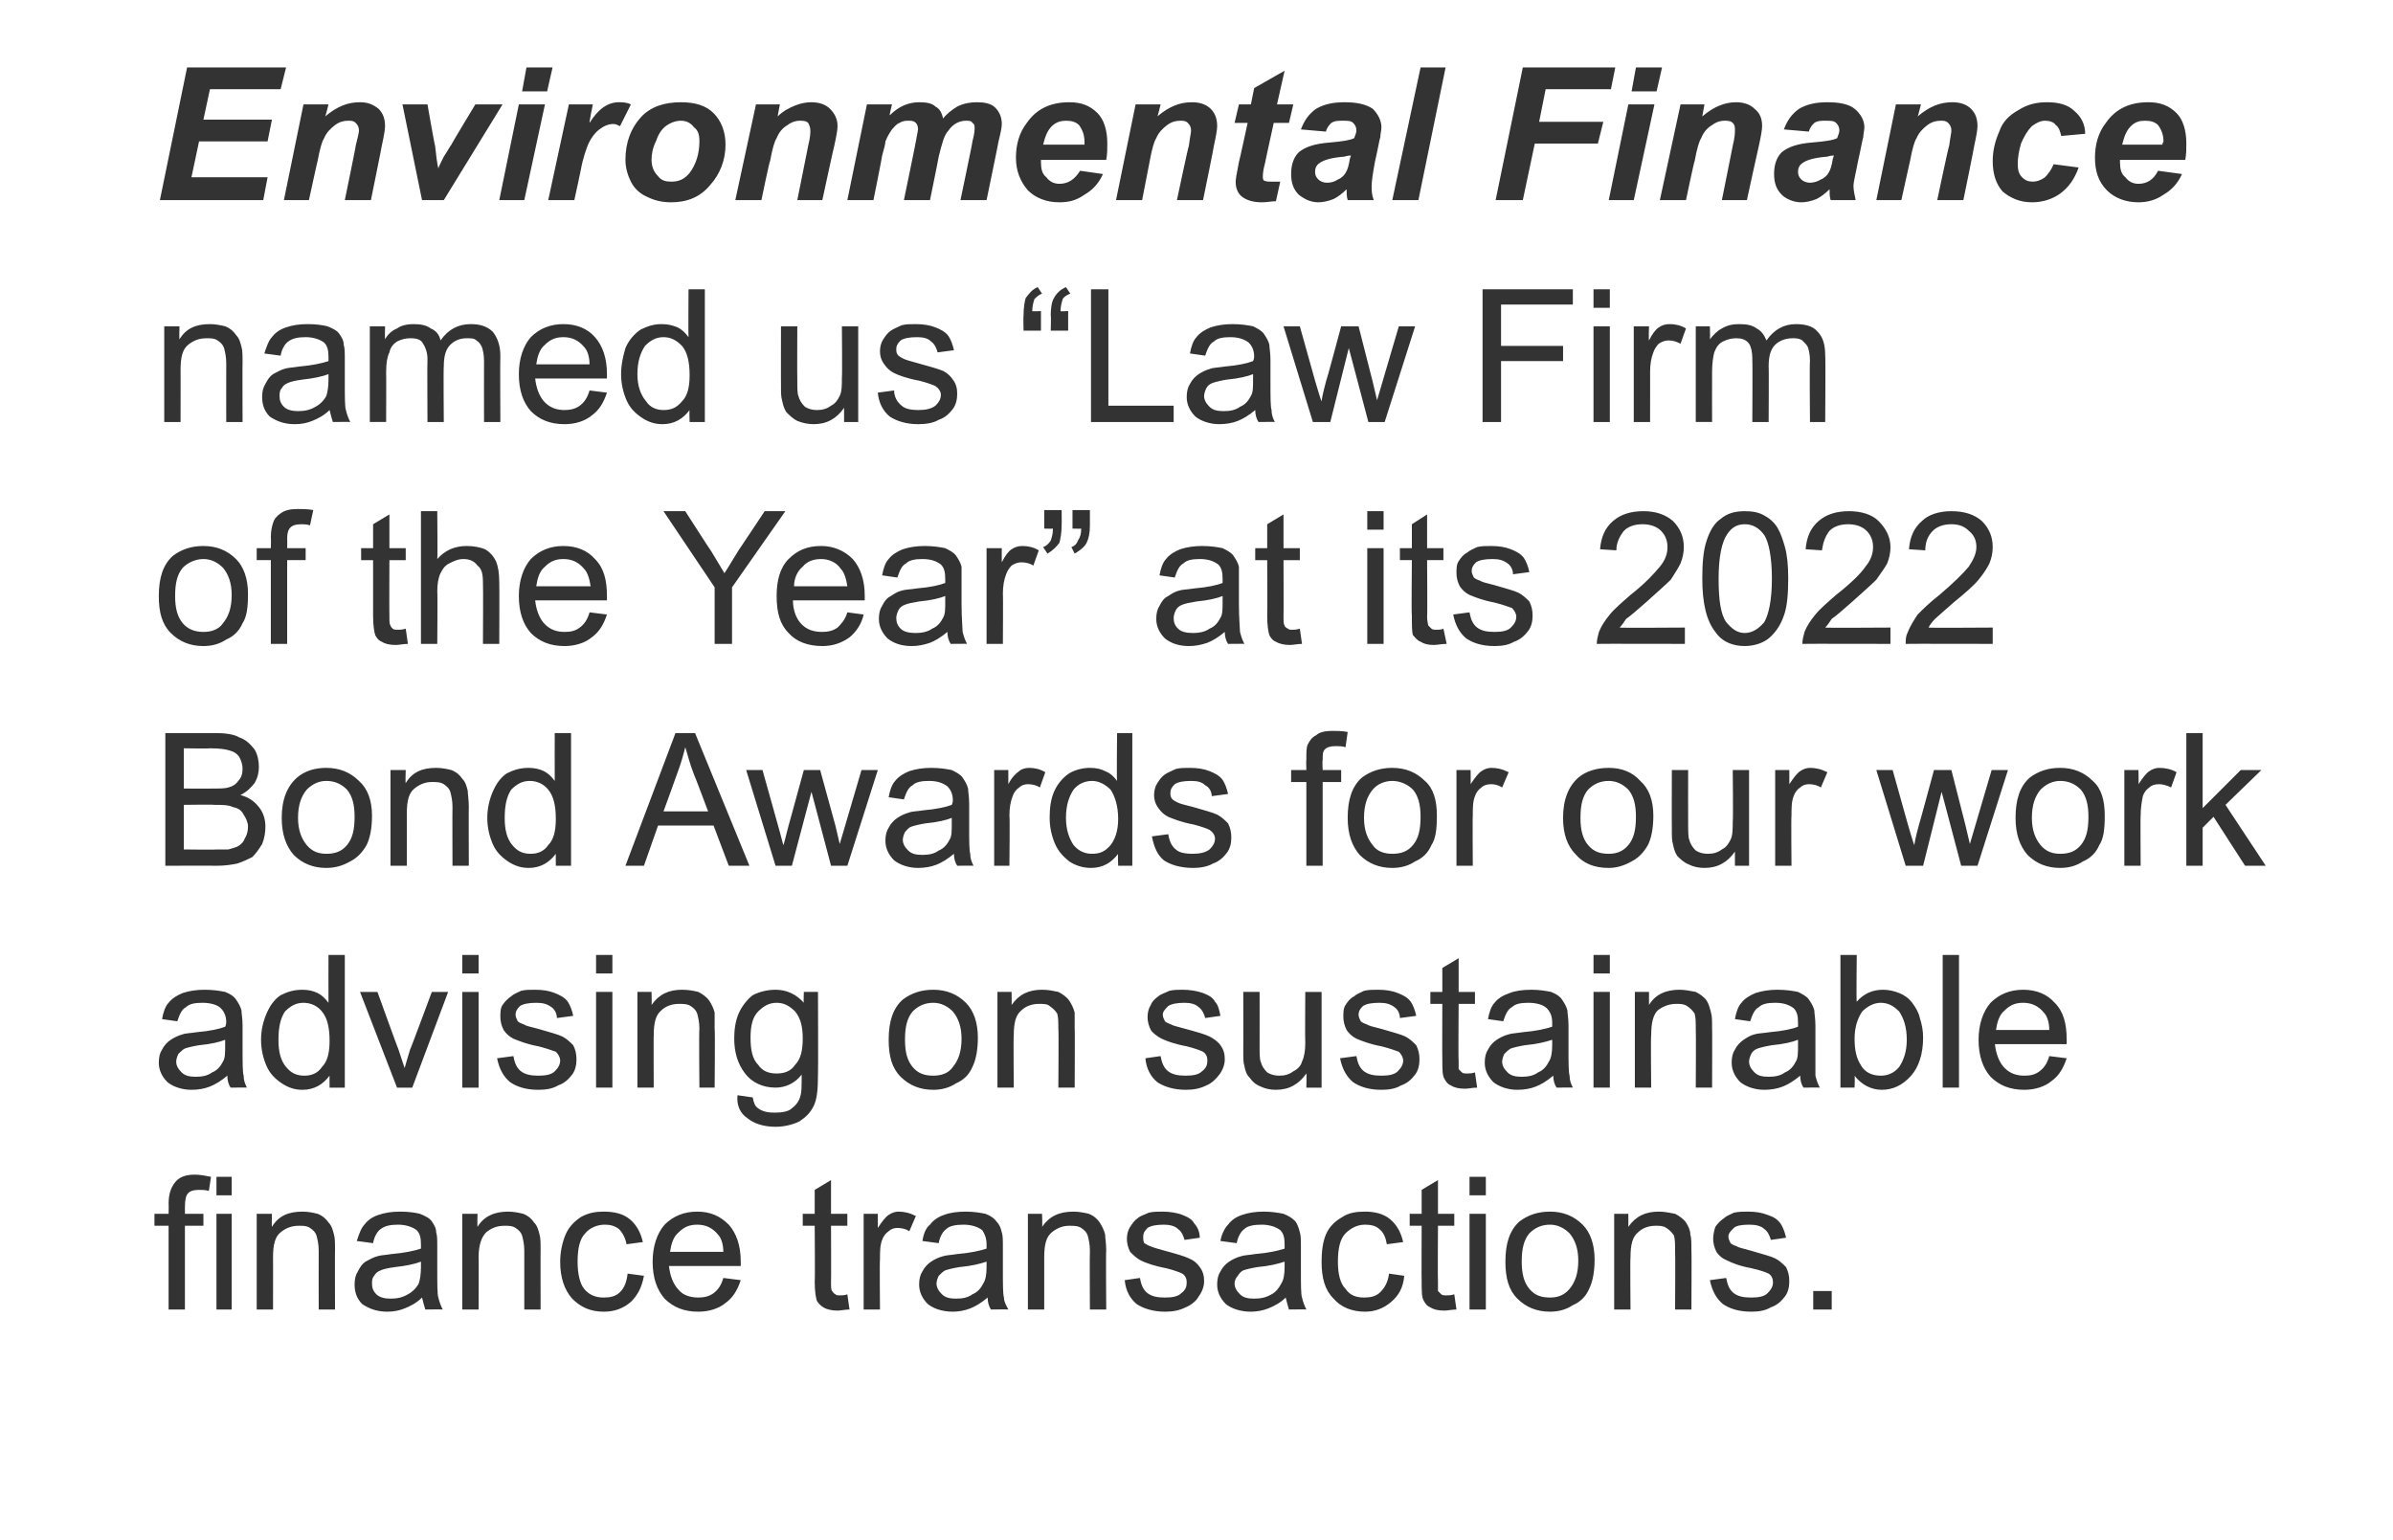
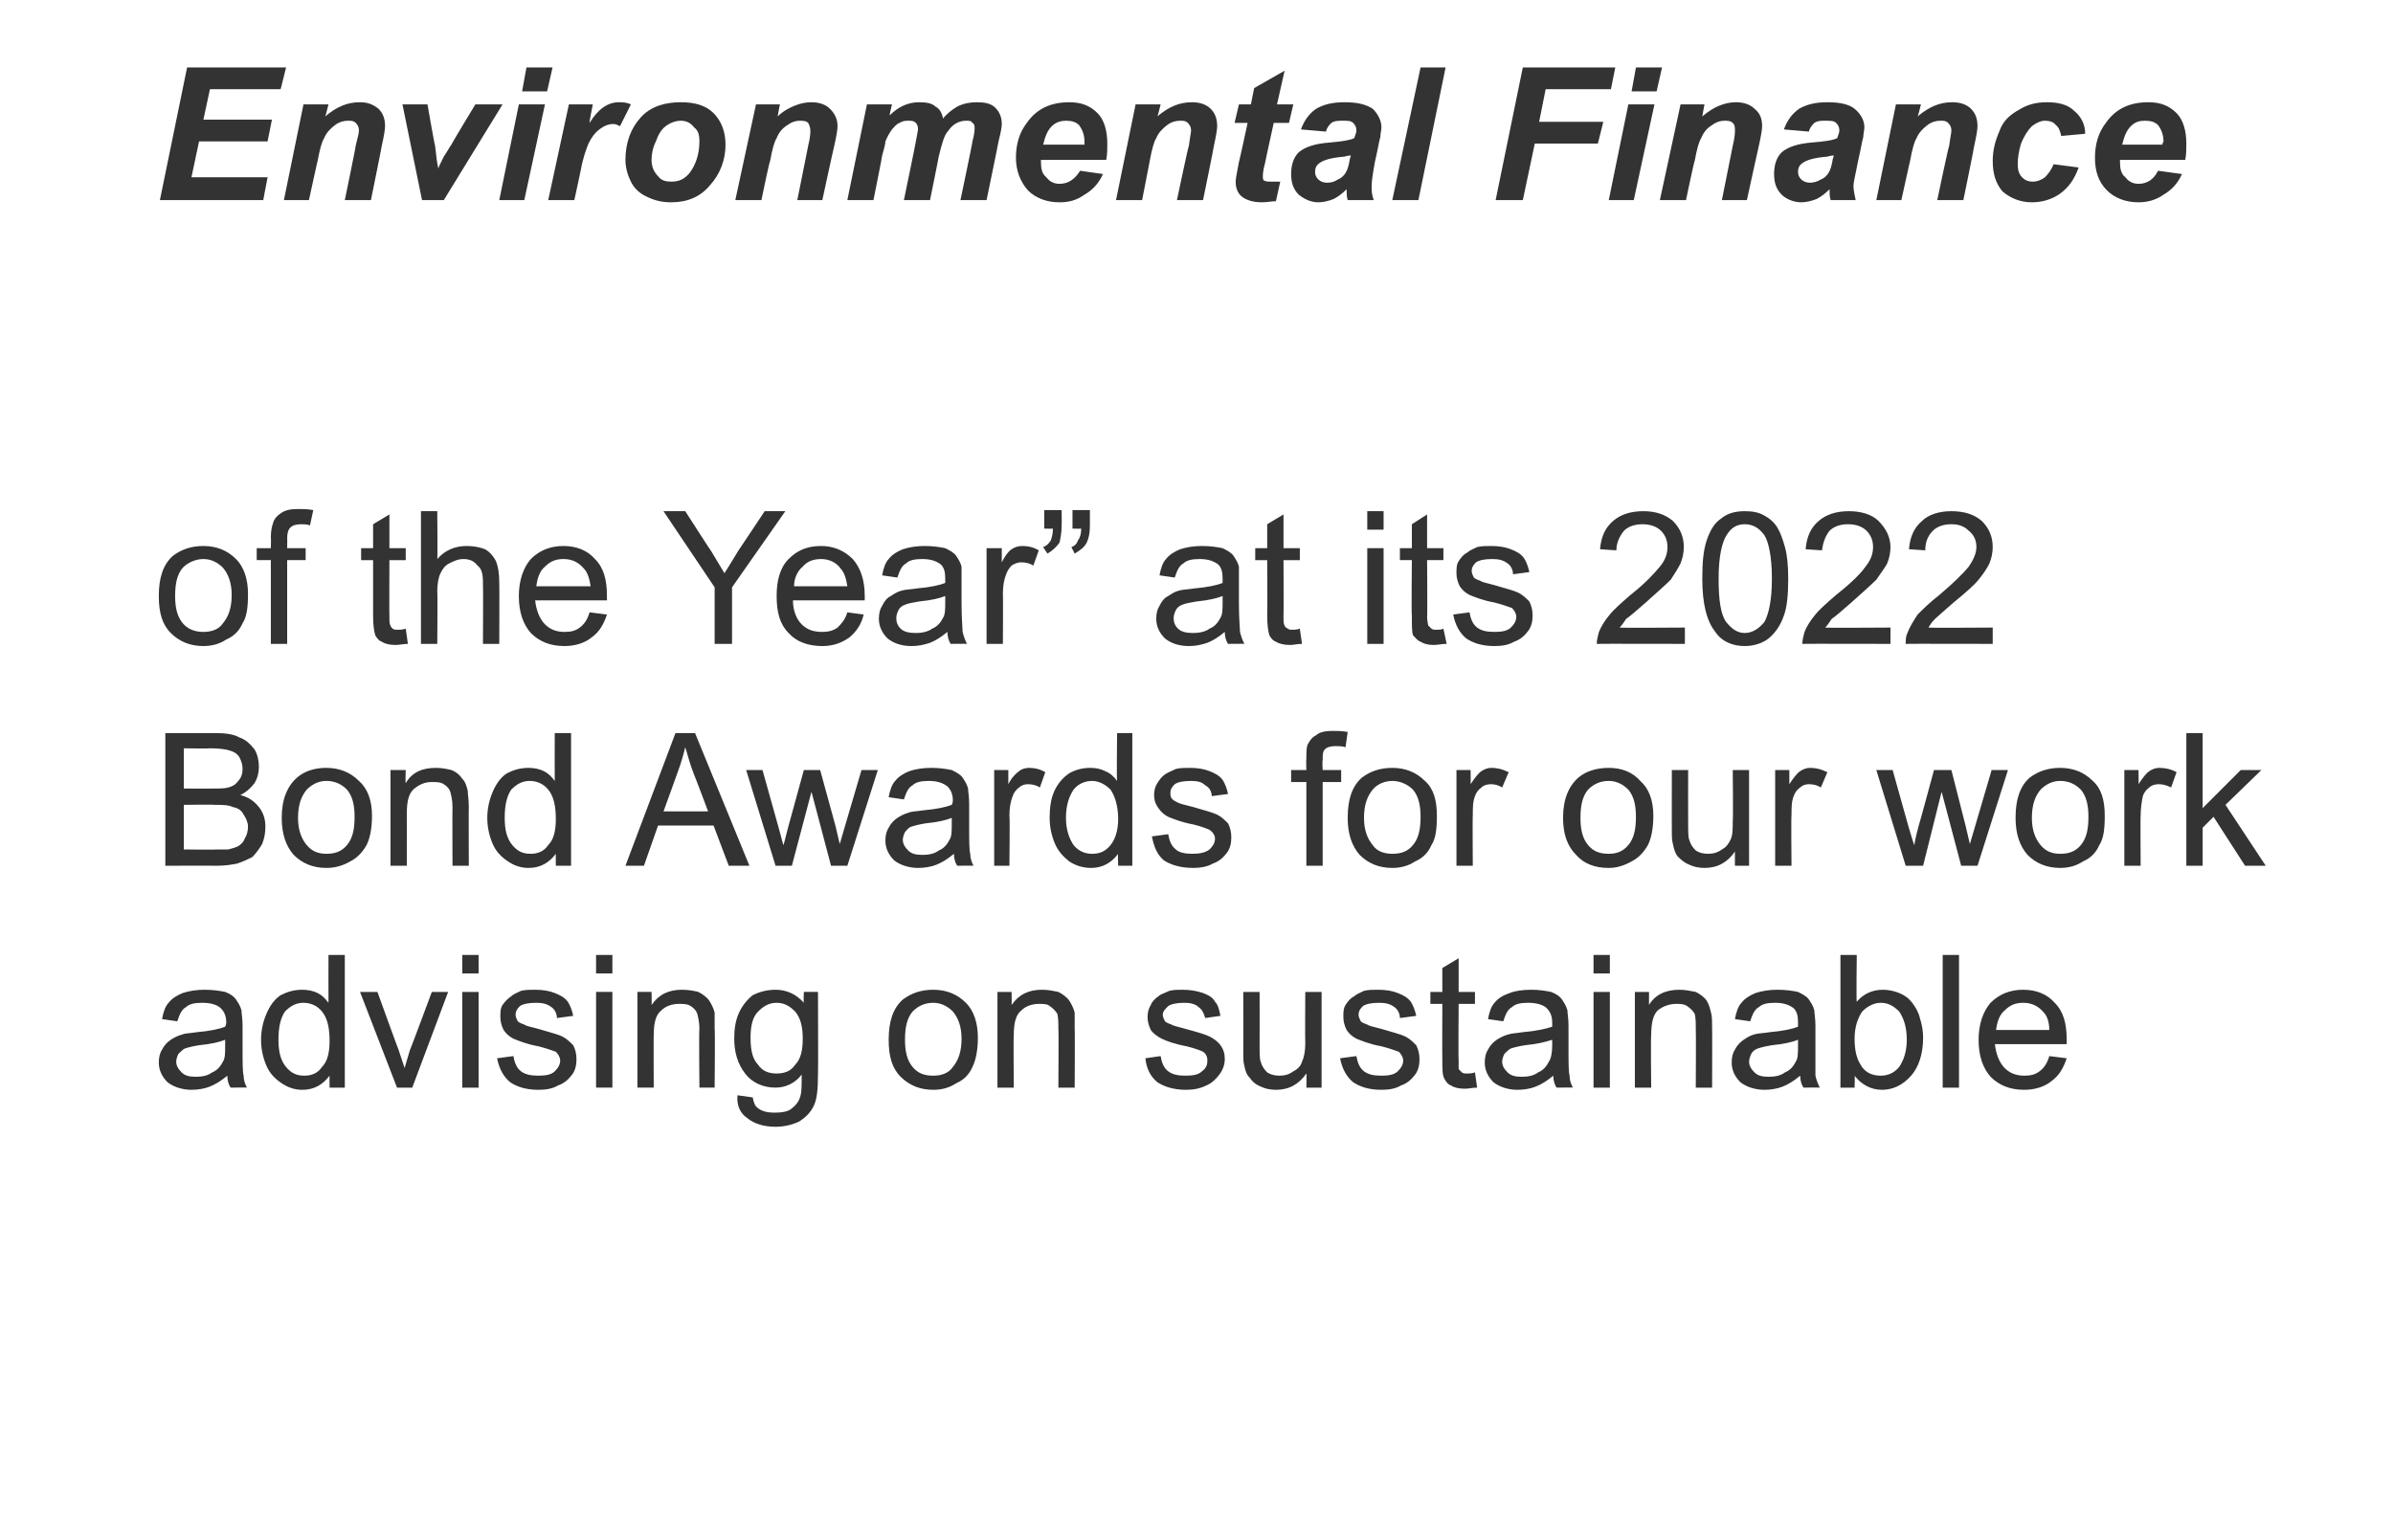
<svg xmlns="http://www.w3.org/2000/svg" version="1.1" width="220px" height="141.6px" viewBox="0 -6 220 141.6" style="top:-6px">
  <desc>Environmental Finance named us “Law Firm of the Year” at its 2022 Bond Awards for our work advising on sustainable fi...</desc>
  <defs />
  <g id="Polygon144713">
-     <path d="m15.5 114.4l0-7.7l-1.3 0l0-1.1l1.3 0c0 0 .02-.89 0-.9c0-.9.2-1.5.6-2c.4-.5 1-.7 1.8-.7c.5 0 1 .1 1.5.2c0 0-.2 1.3-.2 1.3c-.3-.1-.6-.1-.9-.1c-.5 0-.8.1-1 .3c-.2.2-.3.6-.3 1.3c.01-.01 0 .6 0 .6l1.7 0l0 1.1l-1.7 0l0 7.7l-1.5 0zm4.4-10.5l0-1.7l1.4 0l0 1.7l-1.4 0zm0 10.5l0-8.8l1.4 0l0 8.8l-1.4 0zm3.7 0l0-8.8l1.4 0c0 0-.03 1.21 0 1.2c.6-1 1.5-1.4 2.8-1.4c.5 0 1 .1 1.4.2c.5.2.8.5 1 .8c.3.3.4.7.5 1.1c.1.3.1.8.1 1.5c-.02-.04 0 5.4 0 5.4l-1.5 0c0 0-.01-5.39 0-5.4c0-.6-.1-1-.2-1.4c-.1-.3-.3-.5-.6-.7c-.3-.2-.6-.2-1-.2c-.7 0-1.2.2-1.7.6c-.5.4-.7 1.1-.7 2.3c.01-.04 0 4.8 0 4.8l-1.5 0zm15.5 0c-.1-.3-.2-.7-.3-1.1c-.5.5-1.1.8-1.6 1c-.5.2-1 .3-1.6.3c-1 0-1.7-.3-2.3-.7c-.5-.5-.7-1.1-.7-1.8c0-.5.1-.9.3-1.2c.2-.4.4-.7.7-.9c.4-.2.7-.4 1.1-.5c.3-.1.7-.1 1.3-.2c1.2-.1 2.1-.3 2.7-.5c0-.2 0-.4 0-.4c0-.6-.1-1-.4-1.3c-.4-.3-1-.5-1.7-.5c-.7 0-1.2.1-1.6.4c-.3.2-.6.7-.7 1.3c0 0-1.5-.2-1.5-.2c.2-.6.4-1.2.7-1.5c.3-.4.7-.7 1.3-.9c.6-.2 1.2-.3 2-.3c.8 0 1.4.1 1.8.2c.5.2.9.4 1.1.7c.2.3.4.6.4 1c.1.3.1.7.1 1.4c0 0 0 2 0 2c0 1.4 0 2.3.1 2.6c.1.4.2.7.4 1.1c-.01-.02-1.6 0-1.6 0c0 0 .03-.02 0 0zm-.4-4.4c-.5.2-1.4.4-2.4.5c-.7.1-1.1.2-1.3.3c-.3.1-.5.3-.6.5c-.2.2-.2.5-.2.7c0 .4.1.7.4 1c.3.3.8.4 1.3.4c.6 0 1.1-.1 1.6-.4c.4-.2.8-.6 1-1c.1-.3.2-.8.2-1.5c0 0 0-.5 0-.5zm3.8 4.4l0-8.8l1.4 0c0 0-.03 1.21 0 1.2c.6-1 1.6-1.4 2.8-1.4c.5 0 1 .1 1.4.2c.5.2.8.5 1 .8c.3.3.4.7.5 1.1c.1.3.1.8.1 1.5c-.01-.04 0 5.4 0 5.4l-1.5 0c0 0 0-5.39 0-5.4c0-.6-.1-1-.2-1.4c-.1-.3-.3-.5-.6-.7c-.3-.2-.6-.2-1-.2c-.7 0-1.2.2-1.7.6c-.4.4-.7 1.1-.7 2.3c.02-.04 0 4.8 0 4.8l-1.5 0zm15.2-3.3c0 0 1.5.2 1.5.2c-.2 1.1-.6 1.8-1.2 2.4c-.7.6-1.5.9-2.5.9c-1.2 0-2.1-.4-2.9-1.2c-.7-.8-1.1-1.9-1.1-3.4c0-.9.2-1.8.5-2.5c.3-.7.8-1.2 1.4-1.6c.7-.4 1.4-.5 2.1-.5c1 0 1.8.2 2.4.7c.6.5 1 1.2 1.2 2.1c0 0-1.5.2-1.5.2c-.1-.6-.4-1.1-.7-1.4c-.4-.3-.8-.4-1.3-.4c-.7 0-1.4.3-1.8.8c-.5.5-.7 1.4-.7 2.6c0 1.1.2 2 .6 2.5c.5.6 1.1.8 1.8.8c.6 0 1.1-.1 1.5-.5c.4-.4.6-.9.7-1.7zm8.8.4c0 0 1.6.2 1.6.2c-.3.9-.7 1.6-1.4 2.1c-.6.5-1.5.8-2.5.8c-1.3 0-2.3-.4-3.1-1.2c-.7-.8-1.1-1.9-1.1-3.4c0-1.4.4-2.6 1.1-3.4c.8-.8 1.8-1.2 3-1.2c1.2 0 2.1.4 2.9 1.2c.7.8 1.1 1.9 1.1 3.4c0 0 0 .2 0 .4c0 0-6.6 0-6.6 0c.1.9.4 1.7.9 2.2c.4.5 1.1.7 1.8.7c.5 0 1-.1 1.4-.4c.4-.3.7-.7.9-1.4zm-4.9-2.4c0 0 4.9 0 4.9 0c0-.7-.2-1.3-.5-1.6c-.5-.6-1.1-.9-1.9-.9c-.7 0-1.2.2-1.7.7c-.5.4-.7 1.1-.8 1.8zm15.7 4c.1 0 .4 0 .6-.1c0 0 .2 1.4.2 1.4c-.4 0-.8.1-1.1.1c-.5 0-1-.1-1.3-.3c-.2-.1-.5-.4-.6-.6c-.1-.3-.2-.9-.2-1.8c.04-.01 0-5.1 0-5.1l-1.1 0l0-1.1l1.1 0l0-2.2l1.5-.9l0 3.1l1.5 0l0 1.1l-1.5 0c0 0 .02 5.18 0 5.2c0 .4 0 .7.1.8c.1.1.1.2.3.3c.1.1.2.1.5.1c0 0 0 0 0 0zm2.1 1.3l0-8.8l1.3 0c0 0 .01 1.3 0 1.3c.4-.6.7-1 1-1.2c.3-.2.6-.3.9-.3c.5 0 1 .1 1.6.4c0 0-.6 1.4-.6 1.4c-.3-.2-.7-.3-1.1-.3c-.3 0-.6.1-.8.3c-.3.2-.5.5-.6.8c-.2.5-.2 1.1-.2 1.8c-.04-.04 0 4.6 0 4.6l-1.5 0zm11.7 0c-.2-.3-.3-.7-.3-1.1c-.6.5-1.1.8-1.6 1c-.5.2-1.1.3-1.6.3c-1 0-1.8-.3-2.3-.7c-.5-.5-.8-1.1-.8-1.8c0-.5.1-.9.3-1.2c.2-.4.5-.7.8-.9c.3-.2.7-.4 1.1-.5c.3-.1.7-.1 1.3-.2c1.2-.1 2.1-.3 2.7-.5c0-.2 0-.4 0-.4c0-.6-.2-1-.4-1.3c-.4-.3-1-.5-1.7-.5c-.7 0-1.3.1-1.6.4c-.3.2-.6.7-.7 1.3c0 0-1.5-.2-1.5-.2c.1-.6.3-1.2.7-1.5c.3-.4.7-.7 1.3-.9c.5-.2 1.2-.3 2-.3c.7 0 1.3.1 1.8.2c.5.2.8.4 1 .7c.3.3.4.6.5 1c.1.3.1.7.1 1.4c0 0 0 2 0 2c0 1.4 0 2.3.1 2.6c0 .4.2.7.4 1.1c-.04-.02-1.6 0-1.6 0c0 0 0-.02 0 0zm-.4-4.4c-.6.2-1.4.4-2.5.5c-.6.1-1 .2-1.3.3c-.2.1-.4.3-.6.5c-.1.2-.2.5-.2.7c0 .4.2.7.5 1c.3.3.7.4 1.3.4c.6 0 1.1-.1 1.5-.4c.5-.2.8-.6 1-1c.2-.3.3-.8.3-1.5c0 0 0-.5 0-.5zm3.8 4.4l0-8.8l1.3 0c0 0 .05 1.21 0 1.2c.7-1 1.6-1.4 2.9-1.4c.5 0 1 .1 1.4.2c.5.2.8.5 1 .8c.2.3.4.7.5 1.1c0 .3.1.8.1 1.5c-.04-.04 0 5.4 0 5.4l-1.5 0c0 0-.03-5.39 0-5.4c0-.6-.1-1-.2-1.4c-.1-.3-.3-.5-.6-.7c-.3-.2-.7-.2-1.1-.2c-.6 0-1.1.2-1.6.6c-.5.4-.7 1.1-.7 2.3c0-.04 0 4.8 0 4.8l-1.5 0zm8.9-2.7c0 0 1.4-.2 1.4-.2c.1.6.3 1.1.7 1.4c.4.3.9.4 1.6.4c.7 0 1.2-.1 1.5-.4c.4-.3.5-.6.5-1c0-.3-.1-.6-.4-.8c-.2-.1-.7-.3-1.5-.5c-1.1-.2-1.9-.5-2.3-.7c-.4-.2-.7-.5-1-.8c-.2-.4-.3-.8-.3-1.2c0-.4.1-.8.3-1.1c.2-.3.4-.6.7-.8c.2-.2.6-.3 1-.5c.4-.1.8-.1 1.3-.1c.6 0 1.3.1 1.8.3c.5.2.9.4 1.1.8c.3.3.5.8.5 1.3c0 0-1.4.2-1.4.2c-.1-.4-.3-.8-.6-1c-.3-.3-.8-.4-1.3-.4c-.7 0-1.2.1-1.5.3c-.3.3-.4.5-.4.8c0 .2 0 .4.1.6c.2.1.3.2.6.3c.2.1.6.2 1.3.4c1.1.3 1.8.5 2.2.7c.5.2.8.5 1 .8c.3.4.4.8.4 1.3c0 .5-.2 1-.5 1.4c-.2.4-.7.8-1.2 1c-.6.3-1.2.4-1.9.4c-1.1 0-2-.3-2.6-.7c-.6-.5-1-1.2-1.1-2.2zm15.1 2.7c-.1-.3-.2-.7-.3-1.1c-.5.5-1.1.8-1.6 1c-.5.2-1.1.3-1.6.3c-1 0-1.8-.3-2.3-.7c-.5-.5-.8-1.1-.8-1.8c0-.5.1-.9.3-1.2c.2-.4.5-.7.8-.9c.3-.2.7-.4 1.1-.5c.3-.1.7-.1 1.3-.2c1.2-.1 2.1-.3 2.7-.5c0-.2 0-.4 0-.4c0-.6-.1-1-.4-1.3c-.4-.3-1-.5-1.7-.5c-.7 0-1.3.1-1.6.4c-.3.2-.6.7-.7 1.3c0 0-1.5-.2-1.5-.2c.1-.6.4-1.2.7-1.5c.3-.4.7-.7 1.3-.9c.6-.2 1.2-.3 2-.3c.7 0 1.3.1 1.8.2c.5.2.8.4 1.1.7c.2.3.3.6.4 1c.1.3.1.7.1 1.4c0 0 0 2 0 2c0 1.4 0 2.3.1 2.6c.1.4.2.7.4 1.1c-.03-.02-1.6 0-1.6 0c0 0 .01-.02 0 0zm-.4-4.4c-.6.2-1.4.4-2.5.5c-.6.1-1 .2-1.3.3c-.2.1-.4.3-.5.5c-.2.2-.3.5-.3.7c0 .4.2.7.5 1c.3.3.7.4 1.3.4c.6 0 1.1-.1 1.6-.4c.4-.2.7-.6.9-1c.2-.3.3-.8.3-1.5c0 0 0-.5 0-.5zm9.6 1.1c0 0 1.4.2 1.4.2c-.1 1.1-.5 1.8-1.2 2.4c-.7.6-1.5.9-2.4.9c-1.2 0-2.2-.4-2.9-1.2c-.8-.8-1.1-1.9-1.1-3.4c0-.9.1-1.8.4-2.5c.3-.7.8-1.2 1.5-1.6c.6-.4 1.3-.5 2.1-.5c.9 0 1.7.2 2.3.7c.6.5 1 1.2 1.2 2.1c0 0-1.5.2-1.5.2c-.1-.6-.3-1.1-.7-1.4c-.3-.3-.8-.4-1.3-.4c-.7 0-1.3.3-1.8.8c-.5.5-.7 1.4-.7 2.6c0 1.1.2 2 .7 2.5c.4.6 1 .8 1.7.8c.6 0 1.1-.1 1.5-.5c.4-.4.7-.9.8-1.7zm5.3 2c.2 0 .4 0 .7-.1c0 0 .2 1.4.2 1.4c-.4 0-.8.1-1.1.1c-.6 0-1-.1-1.3-.3c-.3-.1-.5-.4-.6-.6c-.2-.3-.2-.9-.2-1.8c-.02-.01 0-5.1 0-5.1l-1.1 0l0-1.1l1.1 0l0-2.2l1.5-.9l0 3.1l1.5 0l0 1.1l-1.5 0c0 0-.03 5.18 0 5.2c0 .4 0 .7 0 .8c.1.1.2.2.3.3c.1.1.3.1.5.1c0 0 0 0 0 0zm2.1-9.2l0-1.7l1.5 0l0 1.7l-1.5 0zm0 10.5l0-8.8l1.5 0l0 8.8l-1.5 0zm3.3-4.4c0-1.7.4-2.9 1.3-3.7c.8-.6 1.7-.9 2.8-.9c1.2 0 2.2.4 3 1.2c.7.7 1.1 1.8 1.1 3.2c0 1.2-.2 2.1-.5 2.7c-.3.7-.8 1.2-1.5 1.5c-.6.4-1.3.6-2.1.6c-1.2 0-2.2-.4-3-1.2c-.8-.8-1.1-1.9-1.1-3.4zm1.5 0c0 1.1.2 1.9.7 2.5c.5.6 1.1.8 1.9.8c.7 0 1.3-.2 1.8-.8c.5-.6.8-1.4.8-2.6c0-1.1-.3-1.9-.8-2.5c-.5-.5-1.1-.8-1.8-.8c-.8 0-1.4.3-1.9.8c-.5.6-.7 1.4-.7 2.6zm8.5 4.4l0-8.8l1.3 0c0 0 .01 1.21 0 1.2c.7-1 1.6-1.4 2.8-1.4c.5 0 1 .1 1.5.2c.4.2.8.5 1 .8c.2.3.4.7.4 1.1c.1.3.1.8.1 1.5c.03-.04 0 5.4 0 5.4l-1.5 0c0 0 .03-5.39 0-5.4c0-.6 0-1-.1-1.4c-.2-.3-.4-.5-.7-.7c-.3-.2-.6-.2-1-.2c-.6 0-1.2.2-1.6.6c-.5.4-.7 1.1-.7 2.3c-.04-.04 0 4.8 0 4.8l-1.5 0zm8.8-2.7c0 0 1.5-.2 1.5-.2c.1.6.3 1.1.7 1.4c.4.3.9.4 1.6.4c.7 0 1.2-.1 1.5-.4c.3-.3.5-.6.5-1c0-.3-.1-.6-.4-.8c-.2-.1-.7-.3-1.6-.5c-1.1-.2-1.8-.5-2.2-.7c-.5-.2-.8-.5-1-.8c-.2-.4-.3-.8-.3-1.2c0-.4.1-.8.2-1.1c.2-.3.5-.6.8-.8c.2-.2.5-.3.9-.5c.4-.1.9-.1 1.3-.1c.7 0 1.3.1 1.8.3c.6.2.9.4 1.2.8c.2.3.4.8.5 1.3c0 0-1.4.2-1.4.2c-.1-.4-.3-.8-.6-1c-.3-.3-.8-.4-1.4-.4c-.7 0-1.2.1-1.4.3c-.3.3-.5.5-.5.8c0 .2.1.4.2.6c.1.1.3.2.6.3c.1.1.6.2 1.3.4c1 .3 1.8.5 2.2.7c.4.2.7.5 1 .8c.2.4.3.8.3 1.3c0 .5-.1 1-.4 1.4c-.3.4-.7.8-1.3 1c-.5.3-1.1.4-1.8.4c-1.2 0-2-.3-2.6-.7c-.6-.5-1-1.2-1.2-2.2zm9.5 2.7l0-1.7l1.7 0l0 1.7l-1.7 0z" stroke="none" fill="#333333" />
-   </g>
+     </g>
  <g id="Polygon144712">
-     <path d="m21.2 94c-.2-.3-.3-.7-.3-1.1c-.6.5-1.1.8-1.6 1c-.5.2-1.1.3-1.7.3c-.9 0-1.7-.3-2.2-.7c-.5-.5-.8-1.1-.8-1.8c0-.5.1-.9.3-1.2c.2-.4.5-.7.8-.9c.3-.2.7-.4 1.1-.5c.2-.1.7-.1 1.3-.2c1.2-.1 2.1-.3 2.6-.5c.1-.2.1-.4.1-.4c0-.6-.2-1-.5-1.3c-.3-.3-.9-.5-1.7-.5c-.7 0-1.2.1-1.5.4c-.4.2-.6.7-.8 1.3c0 0-1.4-.2-1.4-.2c.1-.6.3-1.2.6-1.5c.3-.4.8-.7 1.3-.9c.6-.2 1.3-.3 2-.3c.8 0 1.4.1 1.9.2c.5.2.8.4 1 .7c.2.3.4.6.5 1c0 .3.1.7.1 1.4c0 0 0 2 0 2c0 1.4 0 2.3.1 2.6c0 .4.1.7.3 1.1c.03-.02-1.5 0-1.5 0c0 0-.03-.02 0 0zm-.5-4.4c-.5.2-1.3.4-2.4.5c-.6.1-1 .2-1.3.3c-.2.1-.4.3-.6.5c-.1.2-.2.5-.2.7c0 .4.2.7.5 1c.3.3.7.4 1.3.4c.6 0 1.1-.1 1.5-.4c.5-.2.8-.6 1-1c.2-.3.2-.8.2-1.5c0 0 0-.5 0-.5zm9.6 4.4c0 0-.01-1.14 0-1.1c-.6.8-1.4 1.3-2.5 1.3c-.7 0-1.3-.2-1.9-.6c-.6-.4-1.1-.9-1.4-1.6c-.3-.7-.5-1.5-.5-2.4c0-.9.2-1.7.5-2.4c.3-.7.7-1.3 1.3-1.7c.6-.3 1.2-.5 2-.5c.5 0 1 .1 1.4.3c.4.2.7.5 1 .9c-.01-.03 0-4.4 0-4.4l1.5 0l0 12.2l-1.4 0zm-4.7-4.4c0 1.1.2 1.9.7 2.5c.5.6 1 .8 1.7.8c.6 0 1.2-.2 1.6-.8c.5-.5.7-1.3.7-2.4c0-1.2-.2-2.1-.7-2.7c-.4-.5-1-.8-1.7-.8c-.7 0-1.2.3-1.7.8c-.4.6-.6 1.4-.6 2.6zm10.9 4.4l-3.4-8.8l1.6 0c0 0 1.89 5.24 1.9 5.2c.2.6.4 1.2.6 1.8c.1-.4.3-1 .5-1.7c.02.04 2-5.3 2-5.3l1.5 0l-3.3 8.8l-1.4 0zm6-10.5l0-1.7l1.5 0l0 1.7l-1.5 0zm0 10.5l0-8.8l1.5 0l0 8.8l-1.5 0zm3.2-2.7c0 0 1.5-.2 1.5-.2c.1.6.3 1.1.7 1.4c.4.3.9.4 1.6.4c.7 0 1.2-.1 1.5-.4c.3-.3.5-.6.5-1c0-.3-.2-.6-.4-.8c-.3-.1-.8-.3-1.6-.5c-1.1-.2-1.8-.5-2.3-.7c-.4-.2-.7-.5-.9-.8c-.2-.4-.3-.8-.3-1.2c0-.4 0-.8.2-1.1c.2-.3.5-.6.8-.8c.2-.2.5-.3.9-.5c.4-.1.8-.1 1.3-.1c.7 0 1.3.1 1.8.3c.5.2.9.4 1.2.8c.2.3.4.8.5 1.3c0 0-1.5.2-1.5.2c0-.4-.2-.8-.5-1c-.4-.3-.8-.4-1.4-.4c-.7 0-1.2.1-1.5.3c-.3.3-.4.5-.4.8c0 .2.1.4.2.6c.1.1.3.2.6.3c.1.1.5.2 1.3.4c1 .3 1.8.5 2.2.7c.4.2.7.5 1 .8c.2.4.3.8.3 1.3c0 .5-.1 1-.4 1.4c-.3.4-.7.8-1.3 1c-.5.3-1.1.4-1.8.4c-1.2 0-2-.3-2.6-.7c-.6-.5-1-1.2-1.2-2.2zm9.1-7.8l0-1.7l1.5 0l0 1.7l-1.5 0zm0 10.5l0-8.8l1.5 0l0 8.8l-1.5 0zm3.8 0l0-8.8l1.3 0c0 0 .03 1.21 0 1.2c.7-1 1.6-1.4 2.8-1.4c.6 0 1.1.1 1.5.2c.4.2.8.5 1 .8c.2.3.4.7.5 1.1c0 .3 0 .8 0 1.5c.05-.04 0 5.4 0 5.4l-1.4 0c0 0-.05-5.39 0-5.4c0-.6-.1-1-.2-1.4c-.1-.3-.3-.5-.6-.7c-.3-.2-.7-.2-1.1-.2c-.6 0-1.2.2-1.6.6c-.5.4-.7 1.1-.7 2.3c-.02-.04 0 4.8 0 4.8l-1.5 0zm9.2.7c0 0 1.4.2 1.4.2c.1.5.2.8.5 1c.4.3.9.4 1.5.4c.7 0 1.3-.1 1.6-.4c.4-.3.7-.7.8-1.2c.1-.3.1-.9.1-1.9c-.6.8-1.5 1.2-2.4 1.2c-1.2 0-2.2-.5-2.8-1.3c-.7-.9-1-2-1-3.2c0-.8.1-1.6.4-2.3c.3-.7.8-1.3 1.3-1.7c.6-.3 1.3-.5 2.1-.5c1 0 1.9.4 2.6 1.2c-.04.02 0-1 0-1l1.3 0c0 0 .03 7.58 0 7.6c0 1.4-.1 2.3-.4 2.9c-.3.6-.7 1-1.3 1.4c-.6.3-1.4.5-2.2.5c-1.1 0-2-.3-2.6-.8c-.6-.4-1-1.1-.9-2.1zm1.2-5.3c0 1.2.2 2 .7 2.5c.4.6 1 .8 1.7.8c.7 0 1.3-.2 1.7-.8c.5-.5.7-1.3.7-2.4c0-1.1-.2-1.9-.7-2.5c-.5-.5-1-.8-1.7-.8c-.7 0-1.2.3-1.7.8c-.5.5-.7 1.3-.7 2.4zm12.7.2c0-1.7.4-2.9 1.3-3.7c.8-.6 1.7-.9 2.8-.9c1.2 0 2.2.4 3 1.2c.7.7 1.1 1.8 1.1 3.2c0 1.2-.2 2.1-.5 2.7c-.3.7-.8 1.2-1.5 1.5c-.6.4-1.3.6-2.1.6c-1.2 0-2.2-.4-3-1.2c-.8-.8-1.1-1.9-1.1-3.4zm1.5 0c0 1.1.2 1.9.7 2.5c.5.6 1.1.8 1.9.8c.7 0 1.4-.2 1.8-.8c.5-.6.8-1.4.8-2.6c0-1.1-.3-1.9-.8-2.5c-.5-.5-1.1-.8-1.8-.8c-.8 0-1.4.3-1.9.8c-.5.6-.7 1.4-.7 2.6zm8.5 4.4l0-8.8l1.3 0c0 0 .02 1.21 0 1.2c.7-1 1.6-1.4 2.8-1.4c.6 0 1 .1 1.5.2c.4.2.8.5 1 .8c.2.3.4.7.5 1.1c0 .3 0 .8 0 1.5c.03-.04 0 5.4 0 5.4l-1.5 0c0 0 .04-5.39 0-5.4c0-.6 0-1-.1-1.4c-.2-.3-.4-.5-.7-.7c-.2-.2-.6-.2-1-.2c-.6 0-1.2.2-1.6.6c-.5.4-.7 1.1-.7 2.3c-.04-.04 0 4.8 0 4.8l-1.5 0zm13.6-2.7c0 0 1.4-.2 1.4-.2c.1.6.3 1.1.7 1.4c.4.3.9.4 1.6.4c.7 0 1.2-.1 1.5-.4c.4-.3.5-.6.5-1c0-.3-.1-.6-.4-.8c-.2-.1-.7-.3-1.5-.5c-1.1-.2-1.9-.5-2.3-.7c-.4-.2-.8-.5-1-.8c-.2-.4-.3-.8-.3-1.2c0-.4.1-.8.3-1.1c.1-.3.4-.6.7-.8c.2-.2.6-.3 1-.5c.4-.1.8-.1 1.2-.1c.7 0 1.3.1 1.9.3c.5.2.9.4 1.1.8c.3.3.4.8.5 1.3c0 0-1.4.2-1.4.2c-.1-.4-.3-.8-.6-1c-.3-.3-.8-.4-1.3-.4c-.7 0-1.2.1-1.5.3c-.3.3-.5.5-.5.8c0 .2.1.4.2.6c.1.1.3.2.6.3c.1.1.6.2 1.3.4c1.1.3 1.8.5 2.2.7c.4.2.8.5 1 .8c.3.4.4.8.4 1.3c0 .5-.2 1-.5 1.4c-.3.4-.7.8-1.2 1c-.6.3-1.2.4-1.9.4c-1.1 0-2-.3-2.6-.7c-.6-.5-1-1.2-1.1-2.2zm14.8 2.7c0 0 .03-1.32 0-1.3c-.7 1-1.6 1.5-2.8 1.5c-.5 0-1-.1-1.4-.3c-.5-.2-.8-.5-1-.8c-.3-.3-.4-.6-.5-1.1c-.1-.3-.1-.7-.1-1.4c.01.02 0-5.4 0-5.4l1.5 0c0 0 .01 4.85 0 4.9c0 .7 0 1.3.1 1.5c.1.4.3.7.6 1c.3.2.7.3 1.1.3c.5 0 .9-.1 1.3-.4c.4-.2.7-.5.8-.9c.2-.4.3-1 .3-1.7c-.03-.02 0-4.7 0-4.7l1.5 0l0 8.8l-1.4 0zm3.1-2.7c0 0 1.5-.2 1.5-.2c.1.6.3 1.1.7 1.4c.4.3.9.4 1.6.4c.7 0 1.2-.1 1.5-.4c.3-.3.5-.6.5-1c0-.3-.2-.6-.4-.8c-.3-.1-.8-.3-1.6-.5c-1.1-.2-1.8-.5-2.3-.7c-.4-.2-.7-.5-.9-.8c-.2-.4-.3-.8-.3-1.2c0-.4 0-.8.2-1.1c.2-.3.4-.6.8-.8c.2-.2.5-.3.9-.5c.4-.1.8-.1 1.3-.1c.7 0 1.3.1 1.8.3c.5.2.9.4 1.2.8c.2.3.4.8.5 1.3c0 0-1.5.2-1.5.2c0-.4-.2-.8-.5-1c-.4-.3-.8-.4-1.4-.4c-.7 0-1.2.1-1.5.3c-.3.3-.4.5-.4.8c0 .2.1.4.2.6c.1.1.3.2.6.3c.1.1.5.2 1.3.4c1 .3 1.8.5 2.2.7c.4.2.7.5 1 .8c.2.4.3.8.3 1.3c0 .5-.1 1-.4 1.4c-.3.4-.7.8-1.3 1c-.5.3-1.1.4-1.8.4c-1.2 0-2-.3-2.6-.7c-.6-.5-1-1.2-1.2-2.2zm11.7 1.4c.2 0 .4 0 .7-.1c0 0 .2 1.4.2 1.4c-.4 0-.8.1-1.1.1c-.6 0-1-.1-1.3-.3c-.3-.1-.5-.4-.6-.6c-.2-.3-.2-.9-.2-1.8c-.02-.01 0-5.1 0-5.1l-1.1 0l0-1.1l1.1 0l0-2.2l1.5-.9l0 3.1l1.5 0l0 1.1l-1.5 0c0 0-.04 5.18 0 5.2c0 .4 0 .7 0 .8c.1.1.2.2.3.3c.1.1.3.1.5.1c0 0 0 0 0 0zm8.2 1.3c-.2-.3-.3-.7-.3-1.1c-.6.5-1.1.8-1.6 1c-.5.2-1.1.3-1.7.3c-.9 0-1.7-.3-2.2-.7c-.5-.5-.8-1.1-.8-1.8c0-.5.1-.9.3-1.2c.2-.4.5-.7.8-.9c.3-.2.7-.4 1.1-.5c.3-.1.7-.1 1.3-.2c1.2-.1 2.1-.3 2.7-.5c0-.2 0-.4 0-.4c0-.6-.2-1-.5-1.3c-.3-.3-.9-.5-1.7-.5c-.7 0-1.2.1-1.5.4c-.4.2-.6.7-.8 1.3c0 0-1.4-.2-1.4-.2c.1-.6.3-1.2.6-1.5c.3-.4.8-.7 1.4-.9c.5-.2 1.2-.3 2-.3c.7 0 1.3.1 1.8.2c.5.2.8.4 1 .7c.2.3.4.6.5 1c0 .3.1.7.1 1.4c0 0 0 2 0 2c0 1.4 0 2.3.1 2.6c0 .4.1.7.3 1.1c.04-.02-1.5 0-1.5 0c0 0-.02-.02 0 0zm-.4-4.4c-.6.2-1.4.4-2.5.5c-.6.1-1 .2-1.3.3c-.2.1-.4.3-.6.5c-.1.2-.2.5-.2.7c0 .4.2.7.5 1c.3.3.7.4 1.3.4c.6 0 1.1-.1 1.5-.4c.5-.2.8-.6 1-1c.2-.3.3-.8.3-1.5c0 0 0-.5 0-.5zm3.8-6.1l0-1.7l1.5 0l0 1.7l-1.5 0zm0 10.5l0-8.8l1.5 0l0 8.8l-1.5 0zm3.8 0l0-8.8l1.3 0c0 0 0 1.21 0 1.2c.6-1 1.6-1.4 2.8-1.4c.5 0 1 .1 1.5.2c.4.2.8.5 1 .8c.2.3.3.7.4 1.1c.1.3.1.8.1 1.5c.02-.04 0 5.4 0 5.4l-1.5 0c0 0 .03-5.39 0-5.4c0-.6 0-1-.1-1.4c-.2-.3-.4-.5-.7-.7c-.3-.2-.6-.2-1-.2c-.6 0-1.2.2-1.7.6c-.4.4-.6 1.1-.6 2.3c-.05-.04 0 4.8 0 4.8l-1.5 0zm15.5 0c-.2-.3-.3-.7-.3-1.1c-.6.5-1.1.8-1.6 1c-.5.2-1.1.3-1.7.3c-.9 0-1.7-.3-2.2-.7c-.5-.5-.8-1.1-.8-1.8c0-.5.1-.9.3-1.2c.2-.4.5-.7.8-.9c.3-.2.6-.4 1-.5c.3-.1.8-.1 1.4-.2c1.2-.1 2.1-.3 2.6-.5c0-.2 0-.4 0-.4c0-.6-.1-1-.4-1.3c-.4-.3-.9-.5-1.7-.5c-.7 0-1.2.1-1.5.4c-.4.2-.6.7-.8 1.3c0 0-1.4-.2-1.4-.2c.1-.6.3-1.2.6-1.5c.3-.4.8-.7 1.3-.9c.6-.2 1.3-.3 2-.3c.8 0 1.4.1 1.9.2c.4.2.8.4 1 .7c.2.3.4.6.5 1c0 .3.1.7.1 1.4c0 0 0 2 0 2c0 1.4 0 2.3 0 2.6c.1.4.2.7.4 1.1c.02-.02-1.5 0-1.5 0c0 0-.04-.02 0 0zm-.5-4.4c-.5.2-1.3.4-2.4.5c-.6.1-1 .2-1.3.3c-.3.1-.5.3-.6.5c-.1.2-.2.5-.2.7c0 .4.2.7.5 1c.3.3.7.4 1.3.4c.6 0 1.1-.1 1.5-.4c.5-.2.8-.6 1-1c.2-.3.2-.8.2-1.5c0 0 0-.5 0-.5zm5.2 4.4l-1.3 0l0-12.2l1.5 0c0 0-.05 4.35 0 4.3c.6-.7 1.4-1.1 2.4-1.1c.5 0 1 .1 1.5.3c.5.2.9.5 1.2.9c.3.4.6.9.7 1.4c.2.6.3 1.2.3 1.8c0 1.5-.4 2.7-1.1 3.5c-.8.9-1.7 1.3-2.7 1.3c-1 0-1.9-.5-2.5-1.3c.04-.03 0 1.1 0 1.1zm0-4.5c0 1.1.2 1.8.5 2.3c.4.8 1.1 1.1 1.9 1.1c.6 0 1.2-.2 1.7-.8c.4-.6.7-1.4.7-2.5c0-1.2-.3-2-.7-2.6c-.5-.5-1-.8-1.7-.8c-.6 0-1.2.3-1.7.8c-.4.6-.7 1.4-.7 2.5zm8.1 4.5l0-12.2l1.5 0l0 12.2l-1.5 0zm9.8-2.9c0 0 1.6.2 1.6.2c-.3.9-.7 1.6-1.4 2.1c-.6.5-1.5.8-2.5.8c-1.3 0-2.3-.4-3.1-1.2c-.7-.8-1.1-1.9-1.1-3.4c0-1.4.4-2.6 1.1-3.4c.8-.8 1.8-1.2 3-1.2c1.2 0 2.2.4 2.9 1.2c.8.8 1.1 1.9 1.1 3.4c0 0 0 .2 0 .4c0 0-6.6 0-6.6 0c.1.9.4 1.7.9 2.2c.5.5 1.1.7 1.8.7c.6 0 1-.1 1.4-.4c.4-.3.7-.7.9-1.4zm-4.9-2.4c0 0 4.9 0 4.9 0c0-.7-.2-1.3-.5-1.6c-.5-.6-1.1-.9-1.9-.9c-.7 0-1.2.2-1.7.7c-.5.4-.7 1.1-.8 1.8z" stroke="none" fill="#333333" />
+     <path d="m21.2 94c-.2-.3-.3-.7-.3-1.1c-.6.5-1.1.8-1.6 1c-.5.2-1.1.3-1.7.3c-.9 0-1.7-.3-2.2-.7c-.5-.5-.8-1.1-.8-1.8c0-.5.1-.9.3-1.2c.2-.4.5-.7.8-.9c.3-.2.7-.4 1.1-.5c.2-.1.7-.1 1.3-.2c1.2-.1 2.1-.3 2.6-.5c.1-.2.1-.4.1-.4c0-.6-.2-1-.5-1.3c-.3-.3-.9-.5-1.7-.5c-.7 0-1.2.1-1.5.4c-.4.2-.6.7-.8 1.3c0 0-1.4-.2-1.4-.2c.1-.6.3-1.2.6-1.5c.3-.4.8-.7 1.3-.9c.6-.2 1.3-.3 2-.3c.8 0 1.4.1 1.9.2c.5.2.8.4 1 .7c.2.3.4.6.5 1c0 .3.1.7.1 1.4c0 0 0 2 0 2c0 1.4 0 2.3.1 2.6c0 .4.1.7.3 1.1c.03-.02-1.5 0-1.5 0c0 0-.03-.02 0 0zm-.5-4.4c-.5.2-1.3.4-2.4.5c-.6.1-1 .2-1.3.3c-.2.1-.4.3-.6.5c-.1.2-.2.5-.2.7c0 .4.2.7.5 1c.3.3.7.4 1.3.4c.6 0 1.1-.1 1.5-.4c.5-.2.8-.6 1-1c.2-.3.2-.8.2-1.5c0 0 0-.5 0-.5zm9.6 4.4c0 0-.01-1.14 0-1.1c-.6.8-1.4 1.3-2.5 1.3c-.7 0-1.3-.2-1.9-.6c-.6-.4-1.1-.9-1.4-1.6c-.3-.7-.5-1.5-.5-2.4c0-.9.2-1.7.5-2.4c.3-.7.7-1.3 1.3-1.7c.6-.3 1.2-.5 2-.5c.5 0 1 .1 1.4.3c.4.2.7.5 1 .9c-.01-.03 0-4.4 0-4.4l1.5 0l0 12.2l-1.4 0zm-4.7-4.4c0 1.1.2 1.9.7 2.5c.5.6 1 .8 1.7.8c.6 0 1.2-.2 1.6-.8c.5-.5.7-1.3.7-2.4c0-1.2-.2-2.1-.7-2.7c-.4-.5-1-.8-1.7-.8c-.7 0-1.2.3-1.7.8c-.4.6-.6 1.4-.6 2.6zm10.9 4.4l-3.4-8.8l1.6 0c0 0 1.89 5.24 1.9 5.2c.2.6.4 1.2.6 1.8c.1-.4.3-1 .5-1.7c.02.04 2-5.3 2-5.3l1.5 0l-3.3 8.8l-1.4 0zm6-10.5l0-1.7l1.5 0l0 1.7l-1.5 0zm0 10.5l0-8.8l1.5 0l0 8.8l-1.5 0zm3.2-2.7c0 0 1.5-.2 1.5-.2c.1.6.3 1.1.7 1.4c.4.3.9.4 1.6.4c.7 0 1.2-.1 1.5-.4c.3-.3.5-.6.5-1c0-.3-.2-.6-.4-.8c-.3-.1-.8-.3-1.6-.5c-1.1-.2-1.8-.5-2.3-.7c-.4-.2-.7-.5-.9-.8c-.2-.4-.3-.8-.3-1.2c0-.4 0-.8.2-1.1c.2-.3.5-.6.8-.8c.2-.2.5-.3.9-.5c.4-.1.8-.1 1.3-.1c.7 0 1.3.1 1.8.3c.5.2.9.4 1.2.8c.2.3.4.8.5 1.3c0 0-1.5.2-1.5.2c0-.4-.2-.8-.5-1c-.4-.3-.8-.4-1.4-.4c-.7 0-1.2.1-1.5.3c-.3.3-.4.5-.4.8c0 .2.1.4.2.6c.1.1.3.2.6.3c.1.1.5.2 1.3.4c1 .3 1.8.5 2.2.7c.4.2.7.5 1 .8c.2.4.3.8.3 1.3c0 .5-.1 1-.4 1.4c-.3.4-.7.8-1.3 1c-.5.3-1.1.4-1.8.4c-1.2 0-2-.3-2.6-.7c-.6-.5-1-1.2-1.2-2.2zm9.1-7.8l0-1.7l1.5 0l0 1.7l-1.5 0zm0 10.5l0-8.8l1.5 0l0 8.8l-1.5 0zm3.8 0l0-8.8l1.3 0c0 0 .03 1.21 0 1.2c.7-1 1.6-1.4 2.8-1.4c.6 0 1.1.1 1.5.2c.4.2.8.5 1 .8c.2.3.4.7.5 1.1c0 .3 0 .8 0 1.5c.05-.04 0 5.4 0 5.4l-1.4 0c0 0-.05-5.39 0-5.4c0-.6-.1-1-.2-1.4c-.1-.3-.3-.5-.6-.7c-.3-.2-.7-.2-1.1-.2c-.6 0-1.2.2-1.6.6c-.5.4-.7 1.1-.7 2.3c-.02-.04 0 4.8 0 4.8l-1.5 0zm9.2.7c0 0 1.4.2 1.4.2c.1.5.2.8.5 1c.4.3.9.4 1.5.4c.7 0 1.3-.1 1.6-.4c.4-.3.7-.7.8-1.2c.1-.3.1-.9.1-1.9c-.6.8-1.5 1.2-2.4 1.2c-1.2 0-2.2-.5-2.8-1.3c-.7-.9-1-2-1-3.2c0-.8.1-1.6.4-2.3c.3-.7.8-1.3 1.3-1.7c.6-.3 1.3-.5 2.1-.5c1 0 1.9.4 2.6 1.2c-.04.02 0-1 0-1l1.3 0c0 0 .03 7.58 0 7.6c0 1.4-.1 2.3-.4 2.9c-.3.6-.7 1-1.3 1.4c-.6.3-1.4.5-2.2.5c-1.1 0-2-.3-2.6-.8c-.6-.4-1-1.1-.9-2.1m1.2-5.3c0 1.2.2 2 .7 2.5c.4.6 1 .8 1.7.8c.7 0 1.3-.2 1.7-.8c.5-.5.7-1.3.7-2.4c0-1.1-.2-1.9-.7-2.5c-.5-.5-1-.8-1.7-.8c-.7 0-1.2.3-1.7.8c-.5.5-.7 1.3-.7 2.4zm12.7.2c0-1.7.4-2.9 1.3-3.7c.8-.6 1.7-.9 2.8-.9c1.2 0 2.2.4 3 1.2c.7.7 1.1 1.8 1.1 3.2c0 1.2-.2 2.1-.5 2.7c-.3.7-.8 1.2-1.5 1.5c-.6.4-1.3.6-2.1.6c-1.2 0-2.2-.4-3-1.2c-.8-.8-1.1-1.9-1.1-3.4zm1.5 0c0 1.1.2 1.9.7 2.5c.5.6 1.1.8 1.9.8c.7 0 1.4-.2 1.8-.8c.5-.6.8-1.4.8-2.6c0-1.1-.3-1.9-.8-2.5c-.5-.5-1.1-.8-1.8-.8c-.8 0-1.4.3-1.9.8c-.5.6-.7 1.4-.7 2.6zm8.5 4.4l0-8.8l1.3 0c0 0 .02 1.21 0 1.2c.7-1 1.6-1.4 2.8-1.4c.6 0 1 .1 1.5.2c.4.2.8.5 1 .8c.2.3.4.7.5 1.1c0 .3 0 .8 0 1.5c.03-.04 0 5.4 0 5.4l-1.5 0c0 0 .04-5.39 0-5.4c0-.6 0-1-.1-1.4c-.2-.3-.4-.5-.7-.7c-.2-.2-.6-.2-1-.2c-.6 0-1.2.2-1.6.6c-.5.4-.7 1.1-.7 2.3c-.04-.04 0 4.8 0 4.8l-1.5 0zm13.6-2.7c0 0 1.4-.2 1.4-.2c.1.6.3 1.1.7 1.4c.4.3.9.4 1.6.4c.7 0 1.2-.1 1.5-.4c.4-.3.5-.6.5-1c0-.3-.1-.6-.4-.8c-.2-.1-.7-.3-1.5-.5c-1.1-.2-1.9-.5-2.3-.7c-.4-.2-.8-.5-1-.8c-.2-.4-.3-.8-.3-1.2c0-.4.1-.8.3-1.1c.1-.3.4-.6.7-.8c.2-.2.6-.3 1-.5c.4-.1.8-.1 1.2-.1c.7 0 1.3.1 1.9.3c.5.2.9.4 1.1.8c.3.3.4.8.5 1.3c0 0-1.4.2-1.4.2c-.1-.4-.3-.8-.6-1c-.3-.3-.8-.4-1.3-.4c-.7 0-1.2.1-1.5.3c-.3.3-.5.5-.5.8c0 .2.1.4.2.6c.1.1.3.2.6.3c.1.1.6.2 1.3.4c1.1.3 1.8.5 2.2.7c.4.2.8.5 1 .8c.3.4.4.8.4 1.3c0 .5-.2 1-.5 1.4c-.3.4-.7.8-1.2 1c-.6.3-1.2.4-1.9.4c-1.1 0-2-.3-2.6-.7c-.6-.5-1-1.2-1.1-2.2zm14.8 2.7c0 0 .03-1.32 0-1.3c-.7 1-1.6 1.5-2.8 1.5c-.5 0-1-.1-1.4-.3c-.5-.2-.8-.5-1-.8c-.3-.3-.4-.6-.5-1.1c-.1-.3-.1-.7-.1-1.4c.01.02 0-5.4 0-5.4l1.5 0c0 0 .01 4.85 0 4.9c0 .7 0 1.3.1 1.5c.1.4.3.7.6 1c.3.2.7.3 1.1.3c.5 0 .9-.1 1.3-.4c.4-.2.7-.5.8-.9c.2-.4.3-1 .3-1.7c-.03-.02 0-4.7 0-4.7l1.5 0l0 8.8l-1.4 0zm3.1-2.7c0 0 1.5-.2 1.5-.2c.1.6.3 1.1.7 1.4c.4.3.9.4 1.6.4c.7 0 1.2-.1 1.5-.4c.3-.3.5-.6.5-1c0-.3-.2-.6-.4-.8c-.3-.1-.8-.3-1.6-.5c-1.1-.2-1.8-.5-2.3-.7c-.4-.2-.7-.5-.9-.8c-.2-.4-.3-.8-.3-1.2c0-.4 0-.8.2-1.1c.2-.3.4-.6.8-.8c.2-.2.5-.3.9-.5c.4-.1.8-.1 1.3-.1c.7 0 1.3.1 1.8.3c.5.2.9.4 1.2.8c.2.3.4.8.5 1.3c0 0-1.5.2-1.5.2c0-.4-.2-.8-.5-1c-.4-.3-.8-.4-1.4-.4c-.7 0-1.2.1-1.5.3c-.3.3-.4.5-.4.8c0 .2.1.4.2.6c.1.1.3.2.6.3c.1.1.5.2 1.3.4c1 .3 1.8.5 2.2.7c.4.2.7.5 1 .8c.2.4.3.8.3 1.3c0 .5-.1 1-.4 1.4c-.3.4-.7.8-1.3 1c-.5.3-1.1.4-1.8.4c-1.2 0-2-.3-2.6-.7c-.6-.5-1-1.2-1.2-2.2zm11.7 1.4c.2 0 .4 0 .7-.1c0 0 .2 1.4.2 1.4c-.4 0-.8.1-1.1.1c-.6 0-1-.1-1.3-.3c-.3-.1-.5-.4-.6-.6c-.2-.3-.2-.9-.2-1.8c-.02-.01 0-5.1 0-5.1l-1.1 0l0-1.1l1.1 0l0-2.2l1.5-.9l0 3.1l1.5 0l0 1.1l-1.5 0c0 0-.04 5.18 0 5.2c0 .4 0 .7 0 .8c.1.1.2.2.3.3c.1.1.3.1.5.1c0 0 0 0 0 0zm8.2 1.3c-.2-.3-.3-.7-.3-1.1c-.6.5-1.1.8-1.6 1c-.5.2-1.1.3-1.7.3c-.9 0-1.7-.3-2.2-.7c-.5-.5-.8-1.1-.8-1.8c0-.5.1-.9.3-1.2c.2-.4.5-.7.8-.9c.3-.2.7-.4 1.1-.5c.3-.1.7-.1 1.3-.2c1.2-.1 2.1-.3 2.7-.5c0-.2 0-.4 0-.4c0-.6-.2-1-.5-1.3c-.3-.3-.9-.5-1.7-.5c-.7 0-1.2.1-1.5.4c-.4.2-.6.7-.8 1.3c0 0-1.4-.2-1.4-.2c.1-.6.3-1.2.6-1.5c.3-.4.8-.7 1.4-.9c.5-.2 1.2-.3 2-.3c.7 0 1.3.1 1.8.2c.5.2.8.4 1 .7c.2.3.4.6.5 1c0 .3.1.7.1 1.4c0 0 0 2 0 2c0 1.4 0 2.3.1 2.6c0 .4.1.7.3 1.1c.04-.02-1.5 0-1.5 0c0 0-.02-.02 0 0zm-.4-4.4c-.6.2-1.4.4-2.5.5c-.6.1-1 .2-1.3.3c-.2.1-.4.3-.6.5c-.1.2-.2.5-.2.7c0 .4.2.7.5 1c.3.3.7.4 1.3.4c.6 0 1.1-.1 1.5-.4c.5-.2.8-.6 1-1c.2-.3.3-.8.3-1.5c0 0 0-.5 0-.5zm3.8-6.1l0-1.7l1.5 0l0 1.7l-1.5 0zm0 10.5l0-8.8l1.5 0l0 8.8l-1.5 0zm3.8 0l0-8.8l1.3 0c0 0 0 1.21 0 1.2c.6-1 1.6-1.4 2.8-1.4c.5 0 1 .1 1.5.2c.4.2.8.5 1 .8c.2.3.3.7.4 1.1c.1.3.1.8.1 1.5c.02-.04 0 5.4 0 5.4l-1.5 0c0 0 .03-5.39 0-5.4c0-.6 0-1-.1-1.4c-.2-.3-.4-.5-.7-.7c-.3-.2-.6-.2-1-.2c-.6 0-1.2.2-1.7.6c-.4.4-.6 1.1-.6 2.3c-.05-.04 0 4.8 0 4.8l-1.5 0zm15.5 0c-.2-.3-.3-.7-.3-1.1c-.6.5-1.1.8-1.6 1c-.5.2-1.1.3-1.7.3c-.9 0-1.7-.3-2.2-.7c-.5-.5-.8-1.1-.8-1.8c0-.5.1-.9.3-1.2c.2-.4.5-.7.8-.9c.3-.2.6-.4 1-.5c.3-.1.8-.1 1.4-.2c1.2-.1 2.1-.3 2.6-.5c0-.2 0-.4 0-.4c0-.6-.1-1-.4-1.3c-.4-.3-.9-.5-1.7-.5c-.7 0-1.2.1-1.5.4c-.4.2-.6.7-.8 1.3c0 0-1.4-.2-1.4-.2c.1-.6.3-1.2.6-1.5c.3-.4.8-.7 1.3-.9c.6-.2 1.3-.3 2-.3c.8 0 1.4.1 1.9.2c.4.2.8.4 1 .7c.2.3.4.6.5 1c0 .3.1.7.1 1.4c0 0 0 2 0 2c0 1.4 0 2.3 0 2.6c.1.4.2.7.4 1.1c.02-.02-1.5 0-1.5 0c0 0-.04-.02 0 0zm-.5-4.4c-.5.2-1.3.4-2.4.5c-.6.1-1 .2-1.3.3c-.3.1-.5.3-.6.5c-.1.2-.2.5-.2.7c0 .4.2.7.5 1c.3.3.7.4 1.3.4c.6 0 1.1-.1 1.5-.4c.5-.2.8-.6 1-1c.2-.3.2-.8.2-1.5c0 0 0-.5 0-.5zm5.2 4.4l-1.3 0l0-12.2l1.5 0c0 0-.05 4.35 0 4.3c.6-.7 1.4-1.1 2.4-1.1c.5 0 1 .1 1.5.3c.5.2.9.5 1.2.9c.3.4.6.9.7 1.4c.2.6.3 1.2.3 1.8c0 1.5-.4 2.7-1.1 3.5c-.8.9-1.7 1.3-2.7 1.3c-1 0-1.9-.5-2.5-1.3c.04-.03 0 1.1 0 1.1zm0-4.5c0 1.1.2 1.8.5 2.3c.4.8 1.1 1.1 1.9 1.1c.6 0 1.2-.2 1.7-.8c.4-.6.7-1.4.7-2.5c0-1.2-.3-2-.7-2.6c-.5-.5-1-.8-1.7-.8c-.6 0-1.2.3-1.7.8c-.4.6-.7 1.4-.7 2.5zm8.1 4.5l0-12.2l1.5 0l0 12.2l-1.5 0zm9.8-2.9c0 0 1.6.2 1.6.2c-.3.9-.7 1.6-1.4 2.1c-.6.5-1.5.8-2.5.8c-1.3 0-2.3-.4-3.1-1.2c-.7-.8-1.1-1.9-1.1-3.4c0-1.4.4-2.6 1.1-3.4c.8-.8 1.8-1.2 3-1.2c1.2 0 2.2.4 2.9 1.2c.8.8 1.1 1.9 1.1 3.4c0 0 0 .2 0 .4c0 0-6.6 0-6.6 0c.1.9.4 1.7.9 2.2c.5.5 1.1.7 1.8.7c.6 0 1-.1 1.4-.4c.4-.3.7-.7.9-1.4zm-4.9-2.4c0 0 4.9 0 4.9 0c0-.7-.2-1.3-.5-1.6c-.5-.6-1.1-.9-1.9-.9c-.7 0-1.2.2-1.7.7c-.5.4-.7 1.1-.8 1.8z" stroke="none" fill="#333333" />
  </g>
  <g id="Polygon144711">
    <path d="m15.2 73.6l0-12.2c0 0 4.61.01 4.6 0c.9 0 1.7.1 2.2.4c.6.2 1 .6 1.4 1.1c.3.5.4 1.1.4 1.6c0 .5-.1 1-.4 1.5c-.3.4-.7.8-1.3 1.1c.8.2 1.3.6 1.7 1.1c.4.5.6 1.1.6 1.8c0 .6-.1 1.1-.3 1.6c-.3.5-.6.9-.9 1.2c-.4.2-.8.4-1.4.6c-.5.1-1.1.2-1.9.2c-.01-.02-4.7 0-4.7 0zm1.7-7.1c0 0 2.59.02 2.6 0c.7 0 1.2 0 1.5-.1c.4-.1.7-.3.9-.6c.3-.3.4-.7.4-1.1c0-.4-.1-.7-.3-1.1c-.2-.3-.5-.5-.9-.6c-.3-.1-.9-.2-1.8-.2c-.01.04-2.4 0-2.4 0l0 3.7zm0 5.6c0 0 2.99.04 3 0c.5 0 .9 0 1.1 0c.4-.1.7-.2.9-.3c.3-.2.5-.4.6-.7c.2-.3.3-.7.3-1.1c0-.4-.2-.8-.4-1.1c-.2-.4-.5-.6-1-.7c-.4-.2-1-.2-1.7-.2c-.03-.04-2.8 0-2.8 0l0 4.1zm9-2.9c0-1.7.5-2.9 1.4-3.7c.7-.6 1.6-.9 2.7-.9c1.2 0 2.2.4 3 1.2c.8.7 1.2 1.8 1.2 3.2c0 1.2-.2 2.1-.5 2.7c-.4.7-.9 1.2-1.5 1.5c-.7.4-1.4.6-2.2.6c-1.2 0-2.2-.4-3-1.2c-.7-.8-1.1-1.9-1.1-3.4zm1.5 0c0 1.1.3 1.9.8 2.5c.5.6 1.1.8 1.8.8c.8 0 1.4-.2 1.9-.8c.5-.6.7-1.4.7-2.6c0-1.1-.2-1.9-.7-2.5c-.5-.5-1.1-.8-1.9-.8c-.7 0-1.3.3-1.8.8c-.5.6-.8 1.4-.8 2.6zm8.5 4.4l0-8.8l1.4 0c0 0-.04 1.21 0 1.2c.6-1 1.5-1.4 2.8-1.4c.5 0 1 .1 1.4.2c.5.2.8.5 1 .8c.3.3.4.7.5 1.1c0 .3.1.8.1 1.5c-.02-.04 0 5.4 0 5.4l-1.5 0c0 0-.02-5.39 0-5.4c0-.6-.1-1-.2-1.4c-.1-.3-.3-.5-.6-.7c-.3-.2-.7-.2-1.1-.2c-.6 0-1.1.2-1.6.6c-.5.4-.7 1.1-.7 2.3c.01-.04 0 4.8 0 4.8l-1.5 0zm15.2 0c0 0-.01-1.14 0-1.1c-.6.8-1.4 1.3-2.5 1.3c-.7 0-1.3-.2-1.9-.6c-.6-.4-1.1-.9-1.4-1.6c-.3-.7-.5-1.5-.5-2.4c0-.9.2-1.7.5-2.4c.3-.7.7-1.3 1.3-1.7c.6-.3 1.2-.5 2-.5c.5 0 1 .1 1.4.3c.4.2.7.5 1 .9c-.01-.03 0-4.4 0-4.4l1.5 0l0 12.2l-1.4 0zm-4.7-4.4c0 1.1.2 1.9.7 2.5c.5.6 1 .8 1.7.8c.6 0 1.2-.2 1.6-.8c.5-.5.7-1.3.7-2.4c0-1.2-.2-2.1-.7-2.7c-.4-.5-1-.8-1.7-.8c-.7 0-1.2.3-1.7.8c-.4.6-.6 1.4-.6 2.6zm11.1 4.4l4.6-12.2l1.8 0l5 12.2l-1.9 0l-1.4-3.7l-5.1 0l-1.3 3.7l-1.7 0zm3.5-5l4.1 0c0 0-1.27-3.39-1.3-3.4c-.4-1-.6-1.9-.8-2.5c-.2.8-.4 1.5-.7 2.3c.01.01-1.3 3.6-1.3 3.6zm10.3 5l-2.7-8.8l1.5 0l1.4 5c0 0 .54 1.94.5 1.9c.1-.1.2-.7.5-1.8c0 .02 1.4-5.1 1.4-5.1l1.5 0l1.4 5.1l.4 1.7l.5-1.7l1.5-5.1l1.5 0l-2.8 8.8l-1.5 0l-1.4-5.3l-.4-1.5l-1.8 6.8l-1.5 0zm16.7 0c-.2-.3-.3-.7-.3-1.1c-.6.5-1.1.8-1.6 1c-.5.2-1.1.3-1.7.3c-.9 0-1.7-.3-2.2-.7c-.5-.5-.8-1.1-.8-1.8c0-.5.1-.9.3-1.2c.2-.4.5-.7.8-.9c.3-.2.7-.4 1.1-.5c.2-.1.7-.1 1.3-.2c1.2-.1 2.1-.3 2.6-.5c.1-.2.1-.4.1-.4c0-.6-.2-1-.5-1.3c-.4-.3-.9-.5-1.7-.5c-.7 0-1.2.1-1.5.4c-.4.2-.6.7-.8 1.3c0 0-1.4-.2-1.4-.2c.1-.6.3-1.2.6-1.5c.3-.4.8-.7 1.3-.9c.6-.2 1.3-.3 2-.3c.8 0 1.4.1 1.9.2c.4.2.8.4 1 .7c.2.3.4.6.5 1c0 .3.1.7.1 1.4c0 0 0 2 0 2c0 1.4 0 2.3.1 2.6c0 .4.1.7.3 1.1c.03-.02-1.5 0-1.5 0c0 0-.03-.02 0 0zm-.5-4.4c-.5.2-1.3.4-2.4.5c-.6.1-1 .2-1.3.3c-.3.1-.4.3-.6.5c-.1.2-.2.5-.2.7c0 .4.2.7.5 1c.3.3.7.4 1.3.4c.6 0 1.1-.1 1.5-.4c.5-.2.8-.6 1-1c.2-.3.2-.8.2-1.5c0 0 0-.5 0-.5zm3.9 4.4l0-8.8l1.3 0c0 0 0 1.3 0 1.3c.3-.6.7-1 1-1.2c.2-.2.6-.3.9-.3c.5 0 1 .1 1.5.4c0 0-.5 1.4-.5 1.4c-.3-.2-.7-.3-1.1-.3c-.3 0-.6.1-.8.3c-.3.2-.5.5-.6.8c-.2.5-.3 1.1-.3 1.8c.05-.04 0 4.6 0 4.6l-1.4 0zm11.4 0c0 0-.05-1.14 0-1.1c-.6.8-1.4 1.3-2.5 1.3c-.7 0-1.4-.2-2-.6c-.5-.4-1-.9-1.3-1.6c-.3-.7-.5-1.5-.5-2.4c0-.9.1-1.7.4-2.4c.3-.7.8-1.3 1.4-1.7c.5-.3 1.2-.5 1.9-.5c.6 0 1 .1 1.4.3c.5.2.8.5 1.1.9c-.05-.03 0-4.4 0-4.4l1.4 0l0 12.2l-1.3 0zm-4.8-4.4c0 1.1.3 1.9.7 2.5c.5.6 1.1.8 1.7.8c.7 0 1.2-.2 1.7-.8c.4-.5.7-1.3.7-2.4c0-1.2-.3-2.1-.7-2.7c-.5-.5-1.1-.8-1.7-.8c-.7 0-1.3.3-1.7.8c-.4.6-.7 1.4-.7 2.6zm7.9 1.7c0 0 1.5-.2 1.5-.2c.1.6.3 1.1.7 1.4c.3.3.9.4 1.5.4c.7 0 1.2-.1 1.6-.4c.3-.3.5-.6.5-1c0-.3-.2-.6-.5-.8c-.2-.1-.7-.3-1.5-.5c-1.1-.2-1.8-.5-2.3-.7c-.4-.2-.7-.5-.9-.8c-.3-.4-.4-.8-.4-1.2c0-.4.1-.8.3-1.1c.2-.3.4-.6.7-.8c.3-.2.6-.3 1-.5c.4-.1.8-.1 1.3-.1c.7 0 1.3.1 1.8.3c.5.2.9.4 1.2.8c.2.3.4.8.5 1.3c0 0-1.5.2-1.5.2c0-.4-.2-.8-.6-1c-.3-.3-.7-.4-1.3-.4c-.7 0-1.2.1-1.5.3c-.3.3-.4.5-.4.8c0 .2 0 .4.2.6c.1.1.3.2.5.3c.2.1.6.2 1.4.4c1 .3 1.8.5 2.2.7c.4.2.7.5 1 .8c.2.4.3.8.3 1.3c0 .5-.1 1-.4 1.4c-.3.4-.7.8-1.3 1c-.5.3-1.2.4-1.8.4c-1.2 0-2.1-.3-2.7-.7c-.6-.5-.9-1.2-1.1-2.2zm14.2 2.7l0-7.7l-1.4 0l0-1.1l1.4 0c0 0-.03-.98 0-1c0-.6 0-1 .1-1.3c.2-.4.4-.7.8-.9c.3-.3.9-.4 1.5-.4c.4 0 .9 0 1.4.1c0 0-.2 1.4-.2 1.4c-.3-.1-.6-.1-.9-.1c-.5 0-.8.1-1 .3c-.2.2-.2.5-.2 1c-.05.05 0 .9 0 .9l1.7 0l0 1.1l-1.7 0l0 7.7l-1.5 0zm3.8-4.4c0-1.7.4-2.9 1.3-3.7c.8-.6 1.7-.9 2.8-.9c1.2 0 2.2.4 3 1.2c.8.7 1.1 1.8 1.1 3.2c0 1.2-.1 2.1-.5 2.7c-.3.7-.8 1.2-1.5 1.5c-.6.4-1.3.6-2.1.6c-1.2 0-2.2-.4-3-1.2c-.7-.8-1.1-1.9-1.1-3.4zm1.5 0c0 1.1.3 1.9.8 2.5c.4.6 1.1.8 1.8.8c.8 0 1.4-.2 1.9-.8c.5-.6.7-1.4.7-2.6c0-1.1-.2-1.9-.7-2.5c-.5-.5-1.2-.8-1.9-.8c-.7 0-1.4.3-1.8.8c-.5.6-.8 1.4-.8 2.6zm8.5 4.4l0-8.8l1.3 0c0 0 .02 1.3 0 1.3c.4-.6.7-1 1-1.2c.3-.2.6-.3.9-.3c.5 0 1 .1 1.6.4c0 0-.6 1.4-.6 1.4c-.3-.2-.7-.3-1-.3c-.4 0-.7.1-.9.3c-.3.2-.5.5-.6.8c-.2.5-.2 1.1-.2 1.8c-.03-.04 0 4.6 0 4.6l-1.5 0zm9.8-4.4c0-1.7.5-2.9 1.4-3.7c.7-.6 1.7-.9 2.8-.9c1.2 0 2.2.4 2.9 1.2c.8.7 1.2 1.8 1.2 3.2c0 1.2-.2 2.1-.5 2.7c-.4.7-.9 1.2-1.5 1.5c-.7.4-1.4.6-2.1.6c-1.3 0-2.3-.4-3-1.2c-.8-.8-1.2-1.9-1.2-3.4zm1.6 0c0 1.1.2 1.9.7 2.5c.5.6 1.1.8 1.9.8c.7 0 1.3-.2 1.8-.8c.5-.6.7-1.4.7-2.6c0-1.1-.2-1.9-.7-2.5c-.5-.5-1.1-.8-1.8-.8c-.8 0-1.4.3-1.9.8c-.5.6-.7 1.4-.7 2.6zm14.2 4.4c0 0 0-1.32 0-1.3c-.7 1-1.6 1.5-2.8 1.5c-.5 0-1-.1-1.4-.3c-.5-.2-.8-.5-1.1-.8c-.2-.3-.3-.6-.4-1.1c-.1-.3-.1-.7-.1-1.4c-.01.02 0-5.4 0-5.4l1.5 0c0 0-.01 4.85 0 4.9c0 .7 0 1.3.1 1.5c.1.4.3.7.6 1c.3.2.7.3 1.1.3c.5 0 .9-.1 1.3-.4c.4-.2.6-.5.8-.9c.2-.4.2-1 .2-1.7c.05-.02 0-4.7 0-4.7l1.5 0l0 8.8l-1.3 0zm3.7 0l0-8.8l1.3 0c0 0 .01 1.3 0 1.3c.4-.6.7-1 1-1.2c.3-.2.6-.3.9-.3c.5 0 1 .1 1.6.4c0 0-.6 1.4-.6 1.4c-.3-.2-.7-.3-1.1-.3c-.3 0-.6.1-.8.3c-.3.2-.5.5-.6.8c-.2.5-.2 1.1-.2 1.8c-.04-.04 0 4.6 0 4.6l-1.5 0zm12 0l-2.7-8.8l1.5 0l1.4 5c0 0 .56 1.94.6 1.9c0-.1.1-.7.4-1.8c.02.02 1.4-5.1 1.4-5.1l1.6 0l1.3 5.1l.4 1.7l.5-1.7l1.5-5.1l1.5 0l-2.8 8.8l-1.5 0l-1.4-5.3l-.4-1.5l-1.7 6.8l-1.6 0zm10.1-4.4c0-1.7.4-2.9 1.3-3.7c.8-.6 1.7-.9 2.8-.9c1.2 0 2.2.4 3 1.2c.8.7 1.1 1.8 1.1 3.2c0 1.2-.1 2.1-.5 2.7c-.3.7-.8 1.2-1.5 1.5c-.6.4-1.3.6-2.1.6c-1.2 0-2.2-.4-3-1.2c-.7-.8-1.1-1.9-1.1-3.4zm1.5 0c0 1.1.3 1.9.8 2.5c.5.6 1.1.8 1.8.8c.8 0 1.4-.2 1.9-.8c.5-.6.7-1.4.7-2.6c0-1.1-.2-1.9-.7-2.5c-.5-.5-1.1-.8-1.9-.8c-.7 0-1.3.3-1.8.8c-.5.6-.8 1.4-.8 2.6zm8.5 4.4l0-8.8l1.3 0c0 0 .03 1.3 0 1.3c.4-.6.7-1 1-1.2c.3-.2.6-.3.9-.3c.5 0 1.1.1 1.6.4c0 0-.5 1.4-.5 1.4c-.4-.2-.8-.3-1.1-.3c-.4 0-.7.1-.9.3c-.3.2-.5.5-.6.8c-.1.5-.2 1.1-.2 1.8c-.03-.04 0 4.6 0 4.6l-1.5 0zm5.7 0l0-12.2l1.5 0l0 6.9l3.5-3.5l1.9 0l-3.3 3.2l3.7 5.6l-1.9 0l-2.9-4.5l-1 1l0 3.5l-1.5 0z" stroke="none" fill="#333333" />
  </g>
  <g id="Polygon144710">
    <path d="m14.6 48.8c0-1.7.4-2.9 1.3-3.7c.8-.6 1.7-.9 2.8-.9c1.2 0 2.2.4 3 1.2c.7.7 1.1 1.8 1.1 3.2c0 1.2-.1 2.1-.5 2.7c-.3.7-.8 1.2-1.5 1.5c-.6.4-1.3.6-2.1.6c-1.2 0-2.2-.4-3-1.2c-.8-.8-1.1-1.9-1.1-3.4zm1.5 0c0 1.1.2 1.9.7 2.5c.5.6 1.2.8 1.9.8c.7 0 1.4-.2 1.8-.8c.5-.6.8-1.4.8-2.6c0-1.1-.3-1.9-.8-2.5c-.5-.5-1.1-.8-1.8-.8c-.7 0-1.4.3-1.9.8c-.5.6-.7 1.4-.7 2.6zm8.8 4.4l0-7.7l-1.3 0l0-1.1l1.3 0c0 0 .03-.98 0-1c0-.6.1-1 .2-1.3c.1-.4.4-.7.7-.9c.4-.3.9-.4 1.6-.4c.4 0 .9 0 1.4.1c0 0-.3 1.4-.3 1.4c-.3-.1-.6-.1-.8-.1c-.5 0-.8.1-1 .3c-.2.2-.3.5-.3 1c.02.05 0 .9 0 .9l1.7 0l0 1.1l-1.7 0l0 7.7l-1.5 0zm11.7-1.3c.2 0 .4 0 .7-.1c0 0 .2 1.4.2 1.4c-.4 0-.8.1-1.1.1c-.6 0-1-.1-1.3-.3c-.3-.1-.5-.4-.6-.6c-.1-.3-.2-.9-.2-1.8c0-.01 0-5.1 0-5.1l-1.1 0l0-1.1l1.1 0l0-2.2l1.5-.9l0 3.1l1.5 0l0 1.1l-1.5 0c0 0-.02 5.18 0 5.2c0 .4 0 .7.1.8c0 .1.1.2.2.3c.1.1.3.1.5.1c0 0 0 0 0 0zm2.1 1.3l0-12.2l1.5 0c0 0 .04 4.37 0 4.4c.7-.8 1.6-1.2 2.7-1.2c.6 0 1.2.1 1.7.3c.5.3.8.7 1 1.1c.2.5.3 1.1.3 2c.02-.01 0 5.6 0 5.6l-1.5 0c0 0 .03-5.61 0-5.6c0-.8-.1-1.3-.5-1.6c-.3-.4-.7-.6-1.3-.6c-.5 0-.9.2-1.3.4c-.4.2-.6.5-.8.9c-.2.4-.3 1-.3 1.7c.04-.05 0 4.8 0 4.8l-1.5 0zm15.5-2.9c0 0 1.6.2 1.6.2c-.3.9-.7 1.6-1.4 2.1c-.6.5-1.5.8-2.5.8c-1.3 0-2.3-.4-3.1-1.2c-.7-.8-1.1-1.9-1.1-3.4c0-1.4.4-2.6 1.1-3.4c.8-.8 1.8-1.2 3-1.2c1.2 0 2.2.4 2.9 1.2c.8.8 1.1 1.9 1.1 3.4c0 0 0 .2 0 .4c0 0-6.6 0-6.6 0c.1.9.4 1.7.9 2.2c.5.5 1.1.7 1.8.7c.6 0 1-.1 1.4-.4c.4-.3.7-.7.9-1.4zm-4.9-2.4c0 0 5 0 5 0c-.1-.7-.3-1.3-.6-1.6c-.5-.6-1.1-.9-1.9-.9c-.7 0-1.2.2-1.7.7c-.5.4-.7 1.1-.8 1.8zm16.4 5.3l0-5.2l-4.7-7l2 0c0 0 2.36 3.68 2.4 3.7c.4.7.8 1.3 1.2 2c.4-.6.8-1.3 1.3-2.1c.02-.01 2.4-3.6 2.4-3.6l1.9 0l-4.9 7l0 5.2l-1.6 0zm12.2-2.9c0 0 1.5.2 1.5.2c-.2.9-.7 1.6-1.3 2.1c-.7.5-1.5.8-2.5.8c-1.3 0-2.4-.4-3.1-1.2c-.8-.8-1.1-1.9-1.1-3.4c0-1.4.3-2.6 1.1-3.4c.8-.8 1.7-1.2 3-1.2c1.1 0 2.1.4 2.9 1.2c.7.8 1.1 1.9 1.1 3.4c0 0 0 .2 0 .4c0 0-6.6 0-6.6 0c0 .9.3 1.7.8 2.2c.5.5 1.1.7 1.9.7c.5 0 1-.1 1.4-.4c.3-.3.7-.7.9-1.4zm-4.9-2.4c0 0 4.9 0 4.9 0c-.1-.7-.3-1.3-.6-1.6c-.4-.6-1.1-.9-1.8-.9c-.7 0-1.3.2-1.7.7c-.5.4-.8 1.1-.8 1.8zm14.4 5.3c-.2-.3-.3-.7-.3-1.1c-.6.5-1.1.8-1.6 1c-.6.2-1.1.3-1.7.3c-1 0-1.7-.3-2.2-.7c-.5-.5-.8-1.1-.8-1.8c0-.5.1-.9.3-1.2c.2-.4.4-.7.8-.9c.3-.2.6-.4 1-.5c.3-.1.8-.1 1.4-.2c1.2-.1 2.1-.3 2.6-.5c0-.2 0-.4 0-.4c0-.6-.1-1-.4-1.3c-.4-.3-.9-.5-1.7-.5c-.7 0-1.2.1-1.5.4c-.4.2-.6.7-.8 1.3c0 0-1.4-.2-1.4-.2c.1-.6.3-1.2.6-1.5c.3-.4.8-.7 1.3-.9c.6-.2 1.3-.3 2-.3c.8 0 1.4.1 1.9.2c.4.2.8.4 1 .7c.2.3.4.6.5 1c0 .3 0 .7 0 1.4c0 0 0 2 0 2c0 1.4.1 2.3.1 2.6c.1.4.2.7.4 1.1c.01-.02-1.5 0-1.5 0c0 0-.05-.02 0 0zm-.5-4.4c-.5.2-1.3.4-2.4.5c-.6.1-1.1.2-1.3.3c-.3.1-.5.3-.6.5c-.1.2-.2.5-.2.7c0 .4.1.7.4 1c.3.3.8.4 1.4.4c.5 0 1.1-.1 1.5-.4c.5-.2.8-.6 1-1c.2-.3.2-.8.2-1.5c0 0 0-.5 0-.5zm3.8 4.4l0-8.8l1.4 0c0 0-.01 1.3 0 1.3c.3-.6.6-1 .9-1.2c.3-.2.6-.3 1-.3c.5 0 1 .1 1.5.4c0 0-.5 1.4-.5 1.4c-.3-.2-.7-.3-1.1-.3c-.3 0-.6.1-.9.3c-.2.2-.4.5-.5.8c-.2.5-.3 1.1-.3 1.8c.03-.04 0 4.6 0 4.6l-1.5 0zm5.3-10.6l0-1.7l1.6 0c0 0 .02 1.35 0 1.4c0 .7-.1 1.2-.2 1.6c-.3.4-.6.7-1.1 1c0 0-.4-.6-.4-.6c.3-.1.5-.3.7-.6c.1-.3.2-.6.2-1.1c0 .02-.8 0-.8 0zm2.6 0l0-1.7l1.6 0c0 0 0 1.35 0 1.4c0 .7-.1 1.2-.3 1.6c-.2.4-.6.7-1.1 1c0 0-.3-.6-.3-.6c.3-.1.5-.3.6-.6c.2-.3.3-.6.3-1.1c-.03.02-.8 0-.8 0zm14.3 10.6c-.2-.3-.3-.7-.3-1.1c-.6.5-1.1.8-1.6 1c-.6.2-1.1.3-1.7.3c-1 0-1.7-.3-2.2-.7c-.5-.5-.8-1.1-.8-1.8c0-.5.1-.9.3-1.2c.2-.4.4-.7.8-.9c.3-.2.6-.4 1-.5c.3-.1.8-.1 1.4-.2c1.2-.1 2.1-.3 2.6-.5c0-.2 0-.4 0-.4c0-.6-.1-1-.4-1.3c-.4-.3-.9-.5-1.7-.5c-.7 0-1.2.1-1.5.4c-.4.2-.6.7-.8 1.3c0 0-1.4-.2-1.4-.2c.1-.6.3-1.2.6-1.5c.3-.4.8-.7 1.3-.9c.6-.2 1.3-.3 2-.3c.8 0 1.4.1 1.9.2c.4.2.8.4 1 .7c.2.3.4.6.5 1c0 .3 0 .7 0 1.4c0 0 0 2 0 2c0 1.4.1 2.3.1 2.6c.1.4.2.7.4 1.1c.01-.02-1.5 0-1.5 0c0 0-.05-.02 0 0zm-.5-4.4c-.5.2-1.3.4-2.4.5c-.6.1-1.1.2-1.3.3c-.3.1-.5.3-.6.5c-.1.2-.2.5-.2.7c0 .4.1.7.4 1c.3.3.8.4 1.4.4c.5 0 1.1-.1 1.5-.4c.5-.2.8-.6 1-1c.2-.3.2-.8.2-1.5c0 0 0-.5 0-.5zm6.5 3.1c.1 0 .3 0 .6-.1c0 0 .2 1.4.2 1.4c-.4 0-.8.1-1.1.1c-.5 0-1-.1-1.3-.3c-.3-.1-.5-.4-.6-.6c-.1-.3-.2-.9-.2-1.8c.03-.01 0-5.1 0-5.1l-1.1 0l0-1.1l1.1 0l0-2.2l1.5-.9l0 3.1l1.5 0l0 1.1l-1.5 0c0 0 .02 5.18 0 5.2c0 .4 0 .7.1.8c0 .1.1.2.3.3c.1.1.2.1.5.1c0 0 0 0 0 0zm6.8-9.2l0-1.7l1.5 0l0 1.7l-1.5 0zm0 10.5l0-8.8l1.5 0l0 8.8l-1.5 0zm6.4-1.3c.2 0 .4 0 .6-.1c0 0 .3 1.4.3 1.4c-.5 0-.8.1-1.2.1c-.5 0-.9-.1-1.2-.3c-.3-.1-.5-.4-.7-.6c-.1-.3-.1-.9-.1-1.8c-.05-.01 0-5.1 0-5.1l-1.1 0l0-1.1l1.1 0l0-2.2l1.4-.9l0 3.1l1.5 0l0 1.1l-1.5 0c0 0 .04 5.18 0 5.2c0 .4.1.7.1.8c.1.1.2.2.3.3c.1.1.3.1.5.1c0 0 0 0 0 0zm1.5-1.4c0 0 1.5-.2 1.5-.2c.1.6.3 1.1.7 1.4c.4.3.9.4 1.6.4c.7 0 1.2-.1 1.5-.4c.3-.3.5-.6.5-1c0-.3-.2-.6-.4-.8c-.3-.1-.8-.3-1.6-.5c-1.1-.2-1.8-.5-2.3-.7c-.4-.2-.7-.5-.9-.8c-.2-.4-.3-.8-.3-1.2c0-.4 0-.8.2-1.1c.2-.3.4-.6.8-.8c.2-.2.5-.3.9-.5c.4-.1.8-.1 1.3-.1c.7 0 1.3.1 1.8.3c.5.2.9.4 1.2.8c.2.3.4.8.5 1.3c0 0-1.5.2-1.5.2c0-.4-.2-.8-.5-1c-.4-.3-.8-.4-1.4-.4c-.7 0-1.2.1-1.5.3c-.3.3-.4.5-.4.8c0 .2.1.4.2.6c.1.1.3.2.6.3c.1.1.5.2 1.3.4c1 .3 1.8.5 2.2.7c.4.2.7.5 1 .8c.2.4.3.8.3 1.3c0 .5-.1 1-.4 1.4c-.3.4-.7.8-1.3 1c-.5.3-1.1.4-1.8.4c-1.2 0-2-.3-2.6-.7c-.6-.5-1-1.2-1.2-2.2zm21.3 1.2l0 1.5c0 0-8.08-.02-8.1 0c0-.4.1-.7.2-1.1c.2-.5.5-1 1-1.6c.4-.5 1.1-1.1 1.9-1.8c1.4-1.1 2.2-2 2.7-2.6c.5-.6.7-1.2.7-1.8c0-.6-.2-1.1-.6-1.5c-.4-.4-1-.6-1.7-.6c-.7 0-1.3.2-1.7.6c-.4.5-.7 1.1-.7 1.8c0 0-1.5-.1-1.5-.1c.1-1.2.5-2 1.2-2.6c.7-.6 1.6-.9 2.8-.9c1.1 0 2 .3 2.7.9c.7.7 1 1.5 1 2.4c0 .5-.1 1-.3 1.5c-.2.4-.5.9-.9 1.5c-.5.5-1.3 1.2-2.3 2.1c-.9.8-1.5 1.3-1.8 1.5c-.2.3-.4.6-.6.8c0 .04 6 0 6 0zm2.8.4c-.8-1-1.2-2.6-1.2-4.9c0-1.5.1-2.6.4-3.5c.3-.9.7-1.6 1.3-2c.6-.5 1.3-.7 2.2-.7c.7 0 1.3.1 1.8.4c.4.2.9.6 1.2 1.1c.3.5.5 1.1.7 1.8c.2.7.3 1.7.3 2.9c0 1.4-.1 2.6-.4 3.4c-.3.9-.8 1.6-1.4 2.1c-.5.4-1.3.7-2.2.7c-1.1 0-2.1-.4-2.7-1.3c0 0 0 0 0 0zm1.1-9c-.5.7-.8 2.1-.8 4.1c0 2 .2 3.3.7 4c.5.6 1 1 1.7 1c.7 0 1.3-.4 1.8-1c.4-.7.7-2 .7-4c0-2-.3-3.4-.7-4c-.5-.7-1.1-1-1.8-1c-.7 0-1.2.3-1.6.9c0 0 0 0 0 0zm15 8.6l0 1.5c0 0-8.07-.02-8.1 0c0-.4.1-.7.2-1.1c.2-.5.5-1 1-1.6c.4-.5 1.1-1.1 1.9-1.8c1.4-1.1 2.3-2 2.7-2.6c.5-.6.7-1.2.7-1.8c0-.6-.2-1.1-.6-1.5c-.4-.4-1-.6-1.7-.6c-.7 0-1.3.2-1.7.6c-.4.5-.6 1.1-.7 1.8c0 0-1.5-.1-1.5-.1c.1-1.2.5-2 1.2-2.6c.7-.6 1.6-.9 2.8-.9c1.1 0 2.1.3 2.7.9c.7.7 1.1 1.5 1.1 2.4c0 .5-.1 1-.3 1.5c-.2.4-.6.9-1 1.5c-.5.5-1.3 1.2-2.3 2.1c-.9.8-1.5 1.3-1.8 1.5c-.2.3-.4.6-.6.8c.01.04 6 0 6 0zm9.4 0l0 1.5c0 0-8.02-.02-8 0c0-.4 0-.7.2-1.1c.2-.5.5-1 .9-1.6c.5-.5 1.1-1.1 2-1.8c1.3-1.1 2.2-2 2.7-2.6c.4-.6.7-1.2.7-1.8c0-.6-.2-1.1-.7-1.5c-.4-.4-.9-.6-1.6-.6c-.7 0-1.3.2-1.7.6c-.5.5-.7 1.1-.7 1.8c0 0-1.5-.1-1.5-.1c.1-1.2.5-2 1.2-2.6c.6-.6 1.6-.9 2.7-.9c1.2 0 2.1.3 2.8.9c.7.7 1 1.5 1 2.4c0 .5-.1 1-.3 1.5c-.2.4-.5.9-1 1.5c-.4.5-1.2 1.2-2.3 2.1c-.9.8-1.5 1.3-1.7 1.5c-.3.3-.5.6-.6.8c-.04.04 5.9 0 5.9 0z" stroke="none" fill="#333333" />
  </g>
  <g id="Polygon144709">
-     <path d="m15.1 32.8l0-8.8l1.4 0c0 0-.03 1.21 0 1.2c.6-1 1.5-1.4 2.8-1.4c.5 0 1 .1 1.4.2c.5.2.8.5 1 .8c.3.3.4.7.5 1.1c.1.3.1.8.1 1.5c-.02-.04 0 5.4 0 5.4l-1.5 0c0 0-.01-5.39 0-5.4c0-.6-.1-1-.2-1.4c-.1-.3-.3-.5-.6-.7c-.3-.2-.6-.2-1-.2c-.7 0-1.2.2-1.7.6c-.5.4-.7 1.1-.7 2.3c.01-.04 0 4.8 0 4.8l-1.5 0zm15.5 0c-.1-.3-.2-.7-.3-1.1c-.5.5-1.1.8-1.6 1c-.5.2-1 .3-1.6.3c-1 0-1.7-.3-2.3-.7c-.5-.5-.7-1.1-.7-1.8c0-.5.1-.9.3-1.2c.2-.4.4-.7.7-.9c.4-.2.7-.4 1.1-.5c.3-.1.7-.1 1.3-.2c1.2-.1 2.1-.3 2.7-.5c0-.2 0-.4 0-.4c0-.6-.1-1-.4-1.3c-.4-.3-1-.5-1.7-.5c-.7 0-1.2.1-1.6.4c-.3.2-.6.7-.7 1.3c0 0-1.5-.2-1.5-.2c.2-.6.4-1.2.7-1.5c.3-.4.7-.7 1.3-.9c.6-.2 1.2-.3 2-.3c.8 0 1.4.1 1.8.2c.5.2.9.4 1.1.7c.2.3.4.6.4 1c.1.3.1.7.1 1.4c0 0 0 2 0 2c0 1.4 0 2.3.1 2.6c.1.4.2.7.4 1.1c-.01-.02-1.6 0-1.6 0c0 0 .03-.02 0 0zm-.4-4.4c-.5.2-1.4.4-2.4.5c-.7.1-1.1.2-1.3.3c-.3.1-.5.3-.6.5c-.2.2-.2.5-.2.7c0 .4.1.7.4 1c.3.3.8.4 1.3.4c.6 0 1.1-.1 1.6-.4c.4-.2.8-.6 1-1c.1-.3.2-.8.2-1.5c0 0 0-.5 0-.5zm3.8 4.4l0-8.8l1.4 0c0 0-.03 1.2 0 1.2c.2-.4.6-.8 1.1-1c.4-.3 1-.4 1.5-.4c.7 0 1.2.1 1.6.4c.5.2.8.6.9 1.1c.7-1 1.6-1.5 2.8-1.5c.8 0 1.5.2 2 .7c.4.5.7 1.2.7 2.2c-.03.03 0 6.1 0 6.1l-1.5 0c0 0-.01-5.58 0-5.6c0-.6-.1-1-.2-1.3c-.1-.2-.2-.4-.5-.6c-.2-.2-.5-.2-.9-.2c-.6 0-1.1.2-1.5.6c-.4.4-.6 1-.6 2c-.04-.05 0 5.1 0 5.1l-1.5 0c0 0-.03-5.75 0-5.8c0-.6-.2-1.1-.4-1.4c-.2-.4-.6-.5-1.2-.5c-.4 0-.8.1-1.2.3c-.3.2-.6.5-.7 1c-.2.4-.3 1-.3 1.8c.02 0 0 4.6 0 4.6l-1.5 0zm20.2-2.9c0 0 1.6.2 1.6.2c-.3.9-.7 1.6-1.4 2.1c-.6.5-1.5.8-2.5.8c-1.3 0-2.3-.4-3.1-1.2c-.7-.8-1.1-1.9-1.1-3.4c0-1.4.4-2.6 1.1-3.4c.8-.8 1.8-1.2 3-1.2c1.2 0 2.2.4 2.9 1.2c.7.8 1.1 1.9 1.1 3.4c0 0 0 .2 0 .4c0 0-6.6 0-6.6 0c.1.9.4 1.7.9 2.2c.5.5 1.1.7 1.8.7c.5 0 1-.1 1.4-.4c.4-.3.7-.7.9-1.4zm-4.9-2.4c0 0 4.9 0 4.9 0c0-.7-.2-1.3-.5-1.6c-.5-.6-1.1-.9-1.9-.9c-.7 0-1.2.2-1.7.7c-.5.4-.7 1.1-.8 1.8zm14.1 5.3c0 0-.04-1.14 0-1.1c-.6.8-1.4 1.3-2.5 1.3c-.7 0-1.3-.2-1.9-.6c-.6-.4-1.1-.9-1.4-1.6c-.3-.7-.5-1.5-.5-2.4c0-.9.2-1.7.4-2.4c.3-.7.8-1.3 1.4-1.7c.6-.3 1.2-.5 1.9-.5c.6 0 1 .1 1.5.3c.4.2.7.5 1 .9c-.03-.03 0-4.4 0-4.4l1.5 0l0 12.2l-1.4 0zm-4.8-4.4c0 1.1.3 1.9.8 2.5c.4.6 1 .8 1.6.8c.7 0 1.2-.2 1.7-.8c.5-.5.7-1.3.7-2.4c0-1.2-.2-2.1-.7-2.7c-.5-.5-1-.8-1.7-.8c-.7 0-1.2.3-1.7.8c-.4.6-.7 1.4-.7 2.6zm19 4.4c0 0 0-1.32 0-1.3c-.7 1-1.6 1.5-2.8 1.5c-.5 0-1-.1-1.5-.3c-.4-.2-.7-.5-1-.8c-.2-.3-.3-.6-.4-1.1c-.1-.3-.1-.7-.1-1.4c-.01.02 0-5.4 0-5.4l1.5 0c0 0-.02 4.85 0 4.9c0 .7 0 1.3.1 1.5c.1.4.3.7.6 1c.3.2.7.3 1.1.3c.5 0 .9-.1 1.3-.4c.4-.2.6-.5.8-.9c.2-.4.2-1 .2-1.7c.04-.02 0-4.7 0-4.7l1.5 0l0 8.8l-1.3 0zm3.1-2.7c0 0 1.5-.2 1.5-.2c0 .6.3 1.1.7 1.4c.3.3.9.4 1.5.4c.7 0 1.2-.1 1.6-.4c.3-.3.5-.6.5-1c0-.3-.2-.6-.5-.8c-.2-.1-.7-.3-1.5-.5c-1.1-.2-1.9-.5-2.3-.7c-.4-.2-.7-.5-.9-.8c-.3-.4-.4-.8-.4-1.2c0-.4.1-.8.3-1.1c.2-.3.4-.6.7-.8c.3-.2.6-.3 1-.5c.4-.1.8-.1 1.3-.1c.7 0 1.3.1 1.8.3c.5.2.9.4 1.2.8c.2.3.4.8.5 1.3c0 0-1.5.2-1.5.2c-.1-.4-.3-.8-.6-1c-.3-.3-.7-.4-1.3-.4c-.7 0-1.2.1-1.5.3c-.3.3-.4.5-.4.8c0 .2 0 .4.2.6c.1.1.3.2.5.3c.2.1.6.2 1.3.4c1.1.3 1.8.5 2.3.7c.4.2.7.5.9.8c.3.4.4.8.4 1.3c0 .5-.1 1-.4 1.4c-.3.4-.7.8-1.3 1c-.5.3-1.2.4-1.9.4c-1.1 0-2-.3-2.6-.7c-.6-.5-1-1.2-1.1-2.2zm15-7.5l0 1.8l-1.6 0c0 0-.03-1.39 0-1.4c0-.7.1-1.3.2-1.6c.3-.4.6-.8 1.1-1c0 0 .4.6.4.6c-.3.1-.5.3-.7.5c-.1.3-.2.7-.2 1.1c-.01.05.8 0 .8 0zm2.5 0l0 1.8l-1.6 0c0 0 .04-1.39 0-1.4c0-.7.1-1.3.3-1.6c.2-.4.6-.8 1.1-1c0 0 .4.6.4.6c-.3.1-.6.3-.7.5c-.1.3-.2.7-.2 1.1c-.04.05.7 0 .7 0zm2.1 10.2l0-12.2l1.6 0l0 10.7l6 0l0 1.5l-7.6 0zm15.4 0c-.2-.3-.3-.7-.3-1.1c-.6.5-1.1.8-1.6 1c-.5.2-1.1.3-1.7.3c-.9 0-1.7-.3-2.2-.7c-.5-.5-.8-1.1-.8-1.8c0-.5.1-.9.3-1.2c.2-.4.5-.7.8-.9c.3-.2.7-.4 1.1-.5c.2-.1.7-.1 1.3-.2c1.2-.1 2.1-.3 2.6-.5c.1-.2.1-.4.1-.4c0-.6-.2-1-.5-1.3c-.4-.3-.9-.5-1.7-.5c-.7 0-1.2.1-1.5.4c-.4.2-.6.7-.8 1.3c0 0-1.4-.2-1.4-.2c.1-.6.3-1.2.6-1.5c.3-.4.8-.7 1.3-.9c.6-.2 1.3-.3 2-.3c.8 0 1.4.1 1.9.2c.4.2.8.4 1 .7c.2.3.4.6.5 1c0 .3.1.7.1 1.4c0 0 0 2 0 2c0 1.4 0 2.3.1 2.6c0 .4.1.7.3 1.1c.03-.02-1.5 0-1.5 0c0 0-.03-.02 0 0zm-.5-4.4c-.5.2-1.3.4-2.4.5c-.6.1-1 .2-1.3.3c-.3.1-.5.3-.6.5c-.1.2-.2.5-.2.7c0 .4.2.7.5 1c.3.3.7.4 1.3.4c.6 0 1.1-.1 1.5-.4c.5-.2.8-.6 1-1c.2-.3.2-.8.2-1.5c0 0 0-.5 0-.5zm5.5 4.4l-2.7-8.8l1.5 0l1.4 5c0 0 .57 1.94.6 1.9c0-.1.1-.7.4-1.8c.03.02 1.4-5.1 1.4-5.1l1.6 0l1.3 5.1l.4 1.7l.5-1.7l1.5-5.1l1.5 0l-2.8 8.8l-1.5 0l-1.4-5.3l-.4-1.5l-1.7 6.8l-1.6 0zm15.6 0l0-12.2l8.3 0l0 1.4l-6.6 0l0 3.8l5.7 0l0 1.4l-5.7 0l0 5.6l-1.7 0zm10.2-10.5l0-1.7l1.5 0l0 1.7l-1.5 0zm0 10.5l0-8.8l1.5 0l0 8.8l-1.5 0zm3.7 0l0-8.8l1.4 0c0 0-.04 1.3 0 1.3c.3-.6.6-1 .9-1.2c.3-.2.6-.3 1-.3c.5 0 1 .1 1.5.4c0 0-.5 1.4-.5 1.4c-.4-.2-.7-.3-1.1-.3c-.3 0-.6.1-.9.3c-.2.2-.4.5-.5.8c-.2.5-.3 1.1-.3 1.8c.01-.04 0 4.6 0 4.6l-1.5 0zm5.7 0l0-8.8l1.3 0c0 0 .03 1.2 0 1.2c.3-.4.7-.8 1.1-1c.5-.3 1-.4 1.6-.4c.7 0 1.2.1 1.6.4c.4.2.7.6.9 1.1c.7-1 1.6-1.5 2.7-1.5c.9 0 1.6.2 2 .7c.5.5.7 1.2.7 2.2c.04.03 0 6.1 0 6.1l-1.4 0c0 0-.05-5.58 0-5.6c0-.6-.1-1-.2-1.3c-.1-.2-.3-.4-.5-.6c-.3-.2-.6-.2-.9-.2c-.6 0-1.2.2-1.6.6c-.4.4-.6 1-.6 2c.03-.05 0 5.1 0 5.1l-1.5 0c0 0 .03-5.75 0-5.8c0-.6-.1-1.1-.3-1.4c-.3-.4-.7-.5-1.2-.5c-.4 0-.8.1-1.2.3c-.4.2-.6.5-.8 1c-.1.4-.2 1-.2 1.8c-.01 0 0 4.6 0 4.6l-1.5 0z" stroke="none" fill="#333333" />
-   </g>
+     </g>
  <g id="Polygon144708">
    <path d="m14.7 12.4l2.5-12.2l9.1 0l-.5 2l-6.5 0l-.6 2.8l6.3 0l-.4 2l-6.3 0l-.7 3.3l7 0l-.4 2.1l-9.5 0zm13.2-8.8l2.3 0c0 0-.28 1.11-.3 1.1c.6-.5 1.1-.8 1.6-1c.5-.2 1-.3 1.6-.3c.7 0 1.2.2 1.7.6c.4.4.6.9.6 1.6c0 .3-.1.9-.3 1.8c.02-.01-1 5-1 5l-2.4 0c0 0 1.04-5.03 1-5c.2-.8.3-1.2.3-1.4c0-.3-.1-.5-.3-.7c-.2-.2-.4-.2-.7-.2c-.4 0-.8.1-1.2.4c-.4.3-.8.7-1 1.2c-.2.3-.4 1-.6 2.1c-.01-.04-.8 3.6-.8 3.6l-2.3 0l1.8-8.8zm12.9 8.8l-2 0l-1.8-8.8l2.3 0c0 0 .66 3.8.7 3.8c.1 1 .2 1.7.3 2.1c0-.1.2-.5.5-1.1c.4-.6.6-1 .7-1.1c-.03-.02 2.2-3.7 2.2-3.7l2.5 0l-5.4 8.8zm7.6-12.2l2.4 0l-.5 2.2l-2.3 0l.4-2.2zm-.7 3.4l2.4 0l-1.9 8.8l-2.3 0l1.8-8.8zm4.6 0l2.2 0c0 0-.34 1.67-.3 1.7c.8-1.3 1.7-1.9 2.7-1.9c.3 0 .7 0 1.1.2c0 0-1 2-1 2c-.2-.1-.4-.2-.6-.2c-.5 0-.9.2-1.3.5c-.4.3-.7.7-1 1.3c-.2.5-.5 1.3-.7 2.4c.01.01-.6 2.8-.6 2.8l-2.4 0l1.9-8.8zm5.2 5.1c0-1.6.5-2.9 1.4-3.9c.9-1 2.2-1.4 3.7-1.4c1.3 0 2.3.3 3 1c.7.7 1.1 1.7 1.1 2.9c0 1.4-.5 2.7-1.4 3.7c-.9 1.1-2.1 1.6-3.6 1.6c-.9 0-1.6-.2-2.2-.5c-.7-.3-1.2-.8-1.5-1.4c-.3-.6-.5-1.3-.5-2zm5.9 1.2c.6-.8.9-1.8.9-2.9c0-.6-.1-1-.5-1.3c-.3-.4-.7-.6-1.2-.6c-.5 0-1 .2-1.4.5c-.4.3-.7.8-.9 1.4c-.3.6-.4 1.2-.4 1.7c0 .6.2 1.1.6 1.5c.3.4.7.5 1.2.5c.7 0 1.2-.2 1.7-.8c0 0 0 0 0 0zm6.1-6.3l2.2 0c0 0-.22 1.11-.2 1.1c.5-.5 1.1-.8 1.6-1c.5-.2 1-.3 1.5-.3c.7 0 1.3.2 1.7.6c.4.4.7.9.7 1.6c0 .3-.1.9-.3 1.8c-.02-.01-1.1 5-1.1 5l-2.3 0c0 0 1.01-5.03 1-5c.2-.8.2-1.2.2-1.4c0-.3-.1-.5-.2-.7c-.2-.2-.5-.2-.8-.2c-.3 0-.7.1-1.1.4c-.5.3-.8.7-1 1.2c-.2.3-.4 1-.6 2.1c-.05-.04-.8 3.6-.8 3.6l-2.4 0l1.9-8.8zm10.2 0l2.3 0c0 0-.25 1.03-.2 1c.8-.8 1.7-1.2 2.7-1.2c.7 0 1.2.1 1.5.4c.4.2.6.6.7 1.1c.3-.4.8-.8 1.3-1.1c.6-.3 1.2-.4 1.8-.4c.7 0 1.3.1 1.7.5c.4.4.6.9.6 1.5c0 .3-.1.8-.3 1.6c.02-.01-1.1 5.4-1.1 5.4l-2.4 0c0 0 1.14-5.41 1.1-5.4c.2-.7.2-1.1.2-1.2c0-.2 0-.4-.2-.5c-.1-.2-.3-.2-.6-.2c-.6 0-1.2.3-1.6.9c-.4.4-.6 1.2-.9 2.4c.02-.02-.8 4-.8 4l-2.4 0c0 0 1.11-5.35 1.1-5.4c.1-.6.2-1 .2-1.1c0-.3-.1-.5-.2-.6c-.2-.2-.4-.2-.7-.2c-.2 0-.5 0-.8.2c-.3.1-.5.4-.7.6c-.2.3-.4.6-.6 1.1c0 .2-.1.6-.3 1.3c.02.03-.8 4.1-.8 4.1l-2.4 0l1.8-8.8zm22.1 3.6c0 .5 0 1-.1 1.5c0 0-6 0-6 0c0 .1 0 .2 0 .2c0 .6.1 1.1.5 1.4c.3.4.7.6 1.2.6c.8 0 1.4-.4 1.9-1.2c0 0 2.1.3 2.1.3c-.4.9-1 1.5-1.7 1.9c-.7.5-1.4.7-2.3.7c-1.2 0-2.2-.4-2.9-1.1c-.7-.8-1.1-1.8-1.1-3c0-1.2.3-2.3 1-3.2c.9-1.3 2.2-1.9 3.9-1.9c1.1 0 1.9.3 2.6 1c.6.6.9 1.6.9 2.8c0 0 0 0 0 0zm-2.1.1c0-.2 0-.2 0-.3c0-.6-.2-1.1-.5-1.5c-.3-.3-.7-.4-1.2-.4c-.4 0-.9.1-1.3.5c-.4.4-.6.9-.8 1.7c0 0 3.8 0 3.8 0zm4.7-3.7l2.3 0c0 0-.26 1.11-.3 1.1c.6-.5 1.1-.8 1.6-1c.5-.2 1-.3 1.6-.3c.7 0 1.3.2 1.7.6c.4.4.6.9.6 1.6c0 .3-.1.9-.3 1.8c.03-.01-1 5-1 5l-2.4 0c0 0 1.06-5.03 1.1-5c.1-.8.2-1.2.2-1.4c0-.3-.1-.5-.3-.7c-.2-.2-.4-.2-.7-.2c-.4 0-.8.1-1.2.4c-.4.3-.8.7-1 1.2c-.2.3-.4 1-.6 2.1c.01-.04-.7 3.6-.7 3.6l-2.4 0l1.8-8.8zm9.1 1.7l.4-1.7l1.1 0l.3-1.5l2.8-1.6l-.7 3.1l1.5 0l-.4 1.7l-1.4 0c0 0-.82 3.72-.8 3.7c-.2.7-.2 1.1-.2 1.2c0 .2 0 .3.1.4c.2.1.4.1.7.1c.1 0 .3 0 .8 0c0 0-.4 1.8-.4 1.8c-.4 0-.8.1-1.3.1c-.8 0-1.4-.2-1.8-.5c-.4-.3-.6-.8-.6-1.4c0-.2.1-.8.3-1.8c.03-.03.8-3.6.8-3.6l-1.2 0zm8.4.8c0 0-2.3-.2-2.3-.2c.3-.8.7-1.4 1.4-1.9c.7-.4 1.5-.6 2.6-.6c1.2 0 2 .2 2.6.6c.5.5.8 1.1.8 1.7c0 .3-.1.6-.1.9c-.1.3-.2 1-.5 2.3c-.2 1.1-.3 1.8-.3 2.2c0 .4 0 .8.2 1.3c0 0-2.4 0-2.4 0c-.1-.3-.1-.7-.1-1c-.4.4-.8.7-1.2.9c-.5.2-1 .3-1.4.3c-.7 0-1.3-.3-1.8-.7c-.5-.5-.7-1.1-.7-1.9c0-.8.2-1.5.7-2c.6-.5 1.5-.8 2.9-.9c1.1-.1 1.8-.2 2.2-.4c.1-.3.2-.5.2-.7c0-.3-.1-.5-.3-.7c-.2-.2-.5-.2-.9-.2c-.5 0-.8 0-1.1.2c-.2.2-.4.4-.5.8zm2.3 2.2c-.1 0-.3 0-.6.1c-1.2.1-1.9.3-2.3.6c-.3.2-.4.5-.4.8c0 .3.1.5.3.7c.2.2.5.3.8.3c.4 0 .7-.1 1-.3c.3-.1.6-.4.7-.6c.2-.3.3-.7.4-1.3c0 0 .1-.3.1-.3zm3.8 4.1l2.6-12.2l2.3 0l-2.5 12.2l-2.4 0zm9.5 0l2.5-12.2l8.5 0l-.4 2l-6 0l-.6 3l5.9 0l-.5 2l-5.8 0l-1.1 5.2l-2.5 0zm12.9-12.2l2.4 0l-.5 2.2l-2.3 0l.4-2.2zm-.7 3.4l2.4 0l-1.9 8.8l-2.3 0l1.8-8.8zm4.8 0l2.2 0c0 0-.21 1.11-.2 1.1c.6-.5 1.1-.8 1.6-1c.5-.2 1-.3 1.5-.3c.7 0 1.3.2 1.7.6c.5.4.7.9.7 1.6c0 .3-.1.9-.3 1.8c-.01-.01-1.1 5-1.1 5l-2.3 0c0 0 1.01-5.03 1-5c.2-.8.2-1.2.2-1.4c0-.3 0-.5-.2-.7c-.2-.2-.5-.2-.8-.2c-.3 0-.7.1-1.1.4c-.5.3-.8.7-1 1.2c-.2.3-.4 1-.6 2.1c-.04-.04-.8 3.6-.8 3.6l-2.4 0l1.9-8.8zm11.8 2.5c0 0-2.3-.2-2.3-.2c.3-.8.7-1.4 1.4-1.9c.7-.4 1.5-.6 2.6-.6c1.2 0 2 .2 2.5.6c.6.5.9 1.1.9 1.7c0 .3-.1.6-.1.9c-.1.3-.2 1-.5 2.3c-.2 1.1-.4 1.8-.4 2.2c0 .4.1.8.2 1.3c0 0-2.3 0-2.3 0c-.1-.3-.1-.7-.1-1c-.4.4-.8.7-1.2.9c-.5.2-1 .3-1.4.3c-.7 0-1.4-.3-1.8-.7c-.5-.5-.7-1.1-.7-1.9c0-.8.2-1.5.7-2c.6-.5 1.5-.8 2.8-.9c1.2-.1 1.9-.2 2.3-.4c.1-.3.2-.5.2-.7c0-.3-.1-.5-.3-.7c-.2-.2-.5-.2-1-.2c-.4 0-.7 0-1 .2c-.2.2-.4.4-.5.8zm2.3 2.2c-.1 0-.3 0-.6.1c-1.2.1-1.9.3-2.3.6c-.3.2-.4.5-.4.8c0 .3.1.5.3.7c.2.2.5.3.8.3c.3 0 .7-.1 1-.3c.3-.1.6-.4.7-.6c.2-.3.3-.7.4-1.3c0 0 .1-.3.1-.3zm5.7-4.7l2.3 0c0 0-.27 1.11-.3 1.1c.6-.5 1.1-.8 1.6-1c.5-.2 1-.3 1.6-.3c.7 0 1.3.2 1.7.6c.4.4.6.9.6 1.6c0 .3-.1.9-.3 1.8c.03-.01-1 5-1 5l-2.4 0c0 0 1.05-5.03 1.1-5c.1-.8.2-1.2.2-1.4c0-.3-.1-.5-.3-.7c-.2-.2-.4-.2-.7-.2c-.4 0-.8.1-1.2.4c-.4.3-.8.7-1 1.2c-.2.3-.4 1-.6 2.1c0-.04-.8 3.6-.8 3.6l-2.3 0l1.8-8.8zm14.5 5.5c0 0 2.3.3 2.3.3c-.4 1.1-.9 1.8-1.7 2.4c-.7.5-1.6.8-2.6.8c-1.1 0-2-.4-2.7-1c-.6-.7-.9-1.6-.9-2.8c0-.9.2-1.8.6-2.7c.3-.9.9-1.5 1.8-2c.8-.5 1.6-.7 2.6-.7c1 0 1.9.2 2.5.8c.6.5 1 1.2 1 2.1c0 0-2.2.2-2.2.2c-.1-.4-.2-.8-.5-1c-.2-.3-.6-.4-1-.4c-.4 0-.8.2-1.2.5c-.4.4-.7.9-1 1.6c-.2.7-.3 1.3-.3 1.9c0 .5.1.9.4 1.2c.3.3.6.4 1 .4c.3 0 .7-.1 1.1-.4c.3-.3.6-.7.8-1.2zm12.2-1.9c0 .5 0 1-.1 1.5c0 0-6 0-6 0c0 .1 0 .2 0 .2c0 .6.1 1.1.5 1.4c.3.4.7.6 1.2.6c.8 0 1.4-.4 1.8-1.2c0 0 2.2.3 2.2.3c-.4.9-1 1.5-1.7 1.9c-.7.5-1.5.7-2.3.7c-1.2 0-2.2-.4-2.9-1.1c-.8-.8-1.1-1.8-1.1-3c0-1.2.3-2.3 1-3.2c.9-1.3 2.2-1.9 3.9-1.9c1.1 0 1.9.3 2.6 1c.6.6.9 1.6.9 2.8c0 0 0 0 0 0zm-2.2.1c0-.2.1-.2.1-.3c0-.6-.2-1.1-.5-1.5c-.3-.3-.7-.4-1.2-.4c-.5 0-.9.1-1.3.5c-.4.4-.6.9-.8 1.7c0 0 3.7 0 3.7 0z" stroke="none" fill="#333333" />
  </g>
</svg>